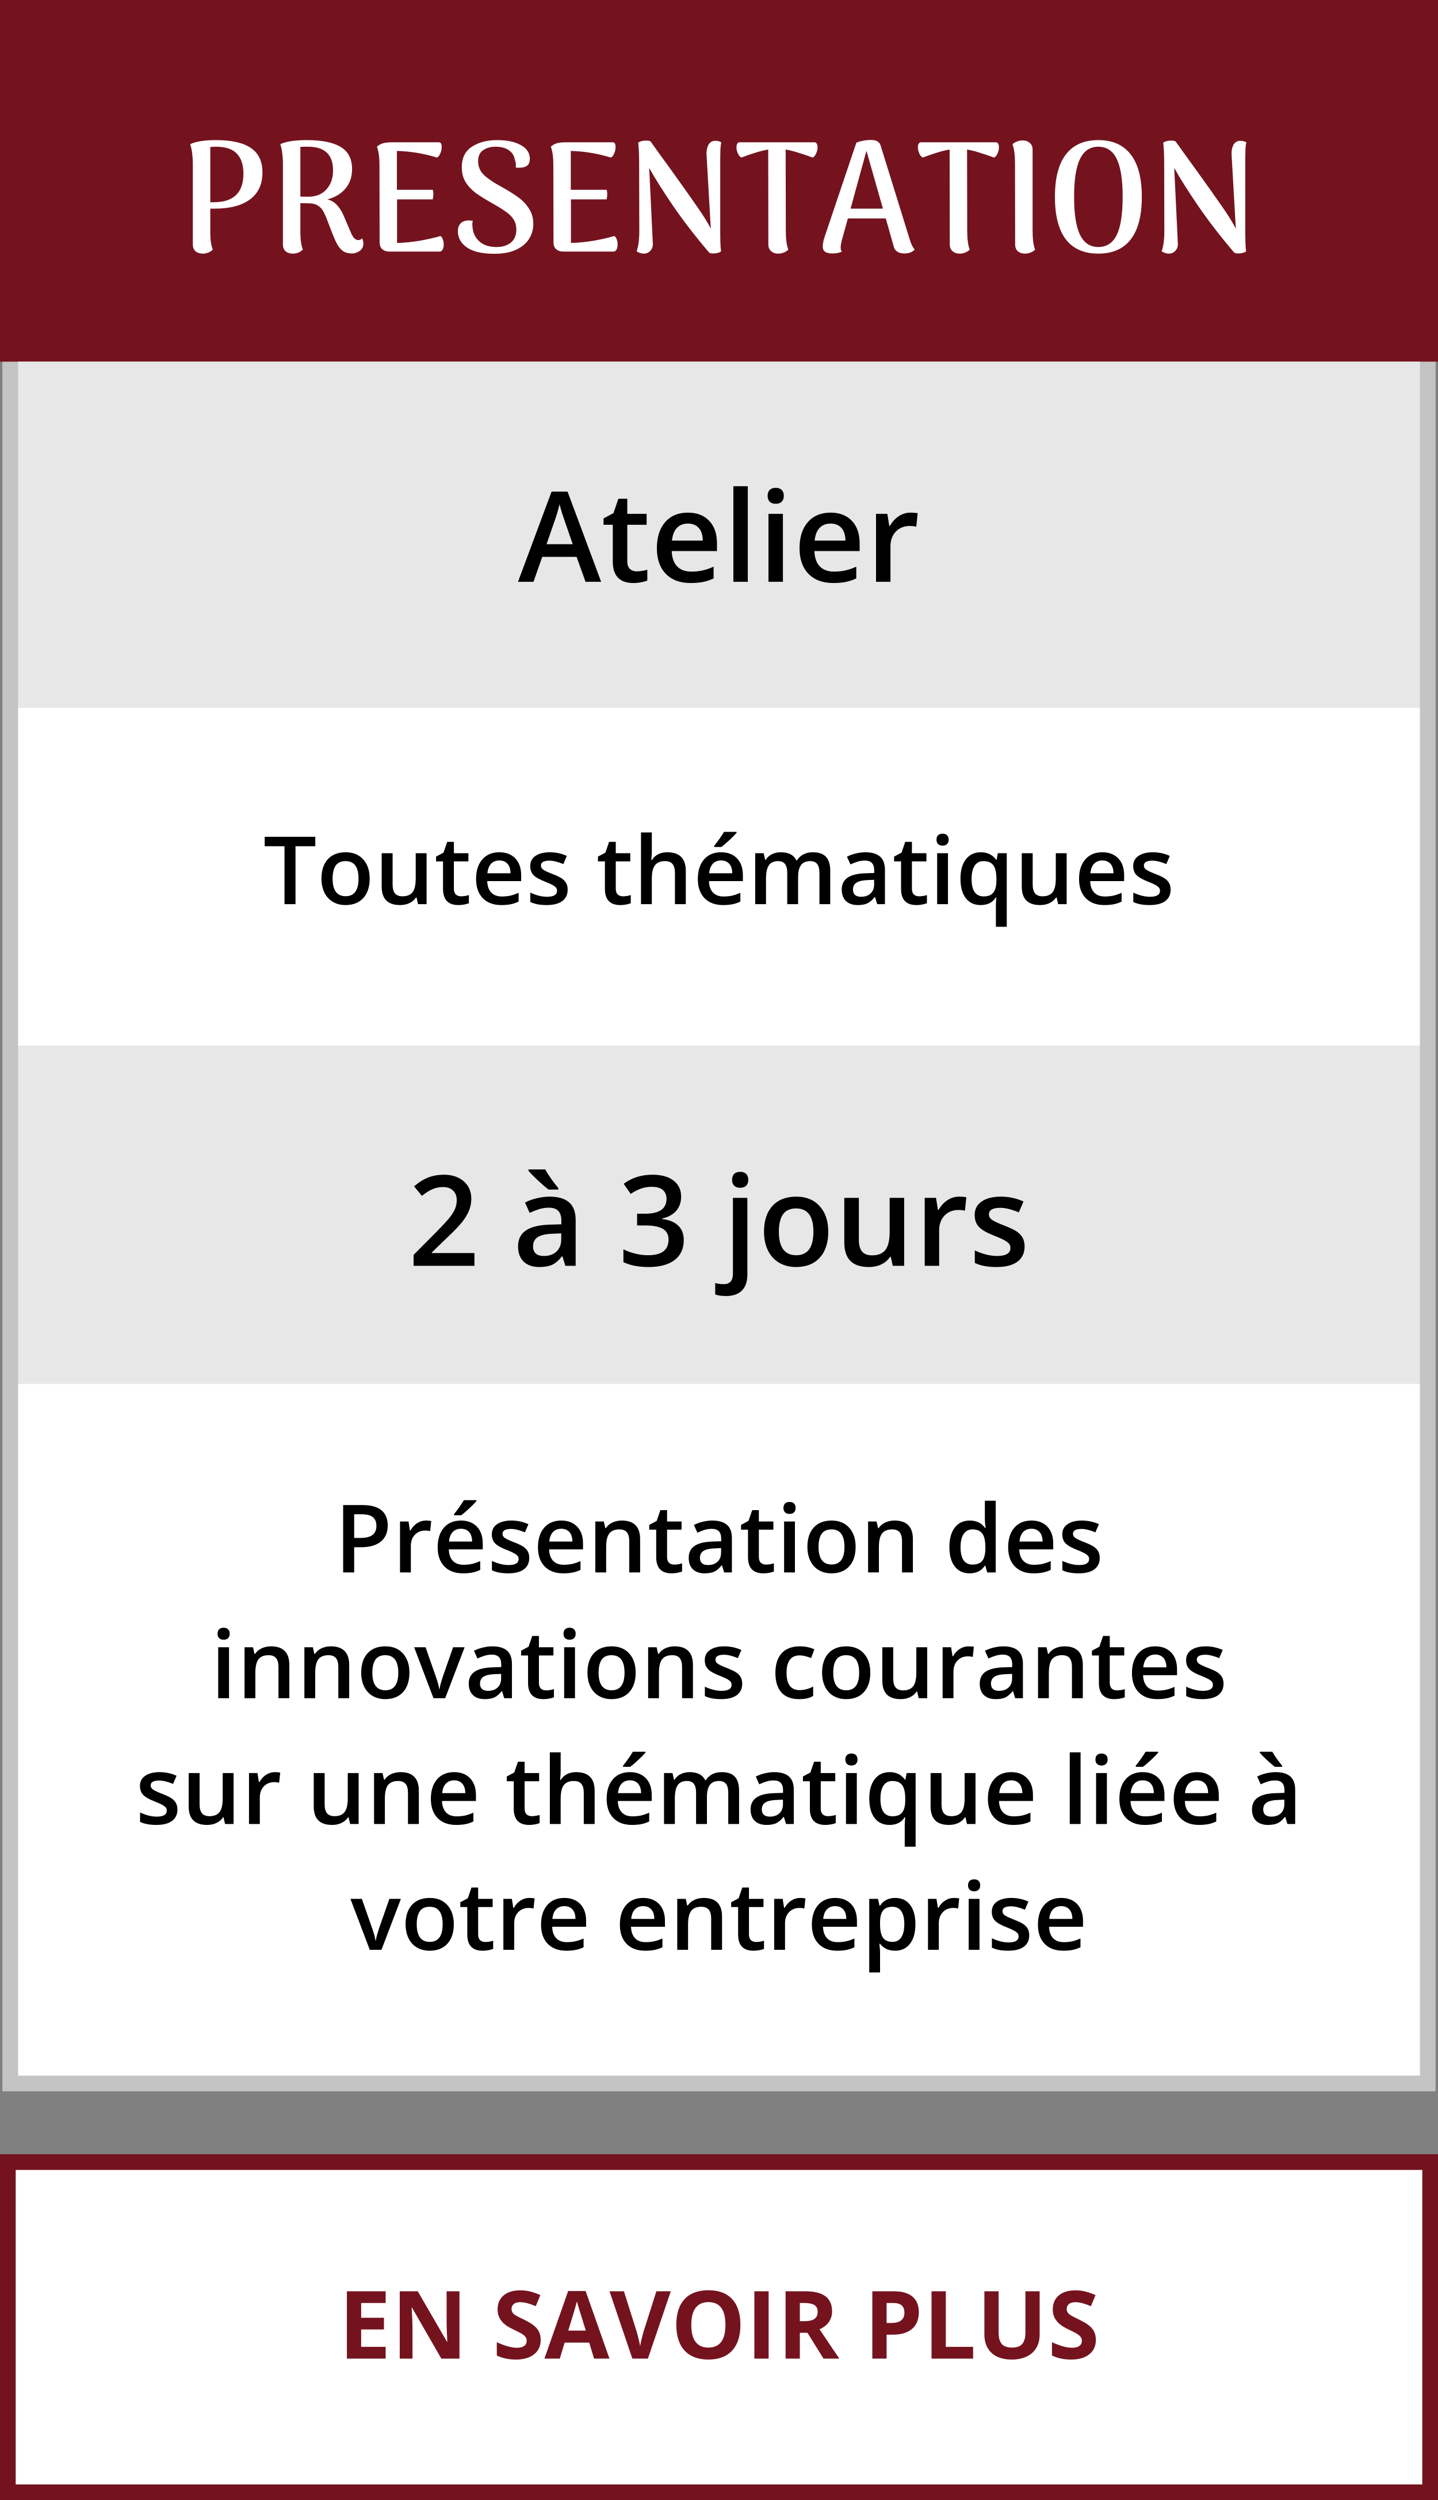
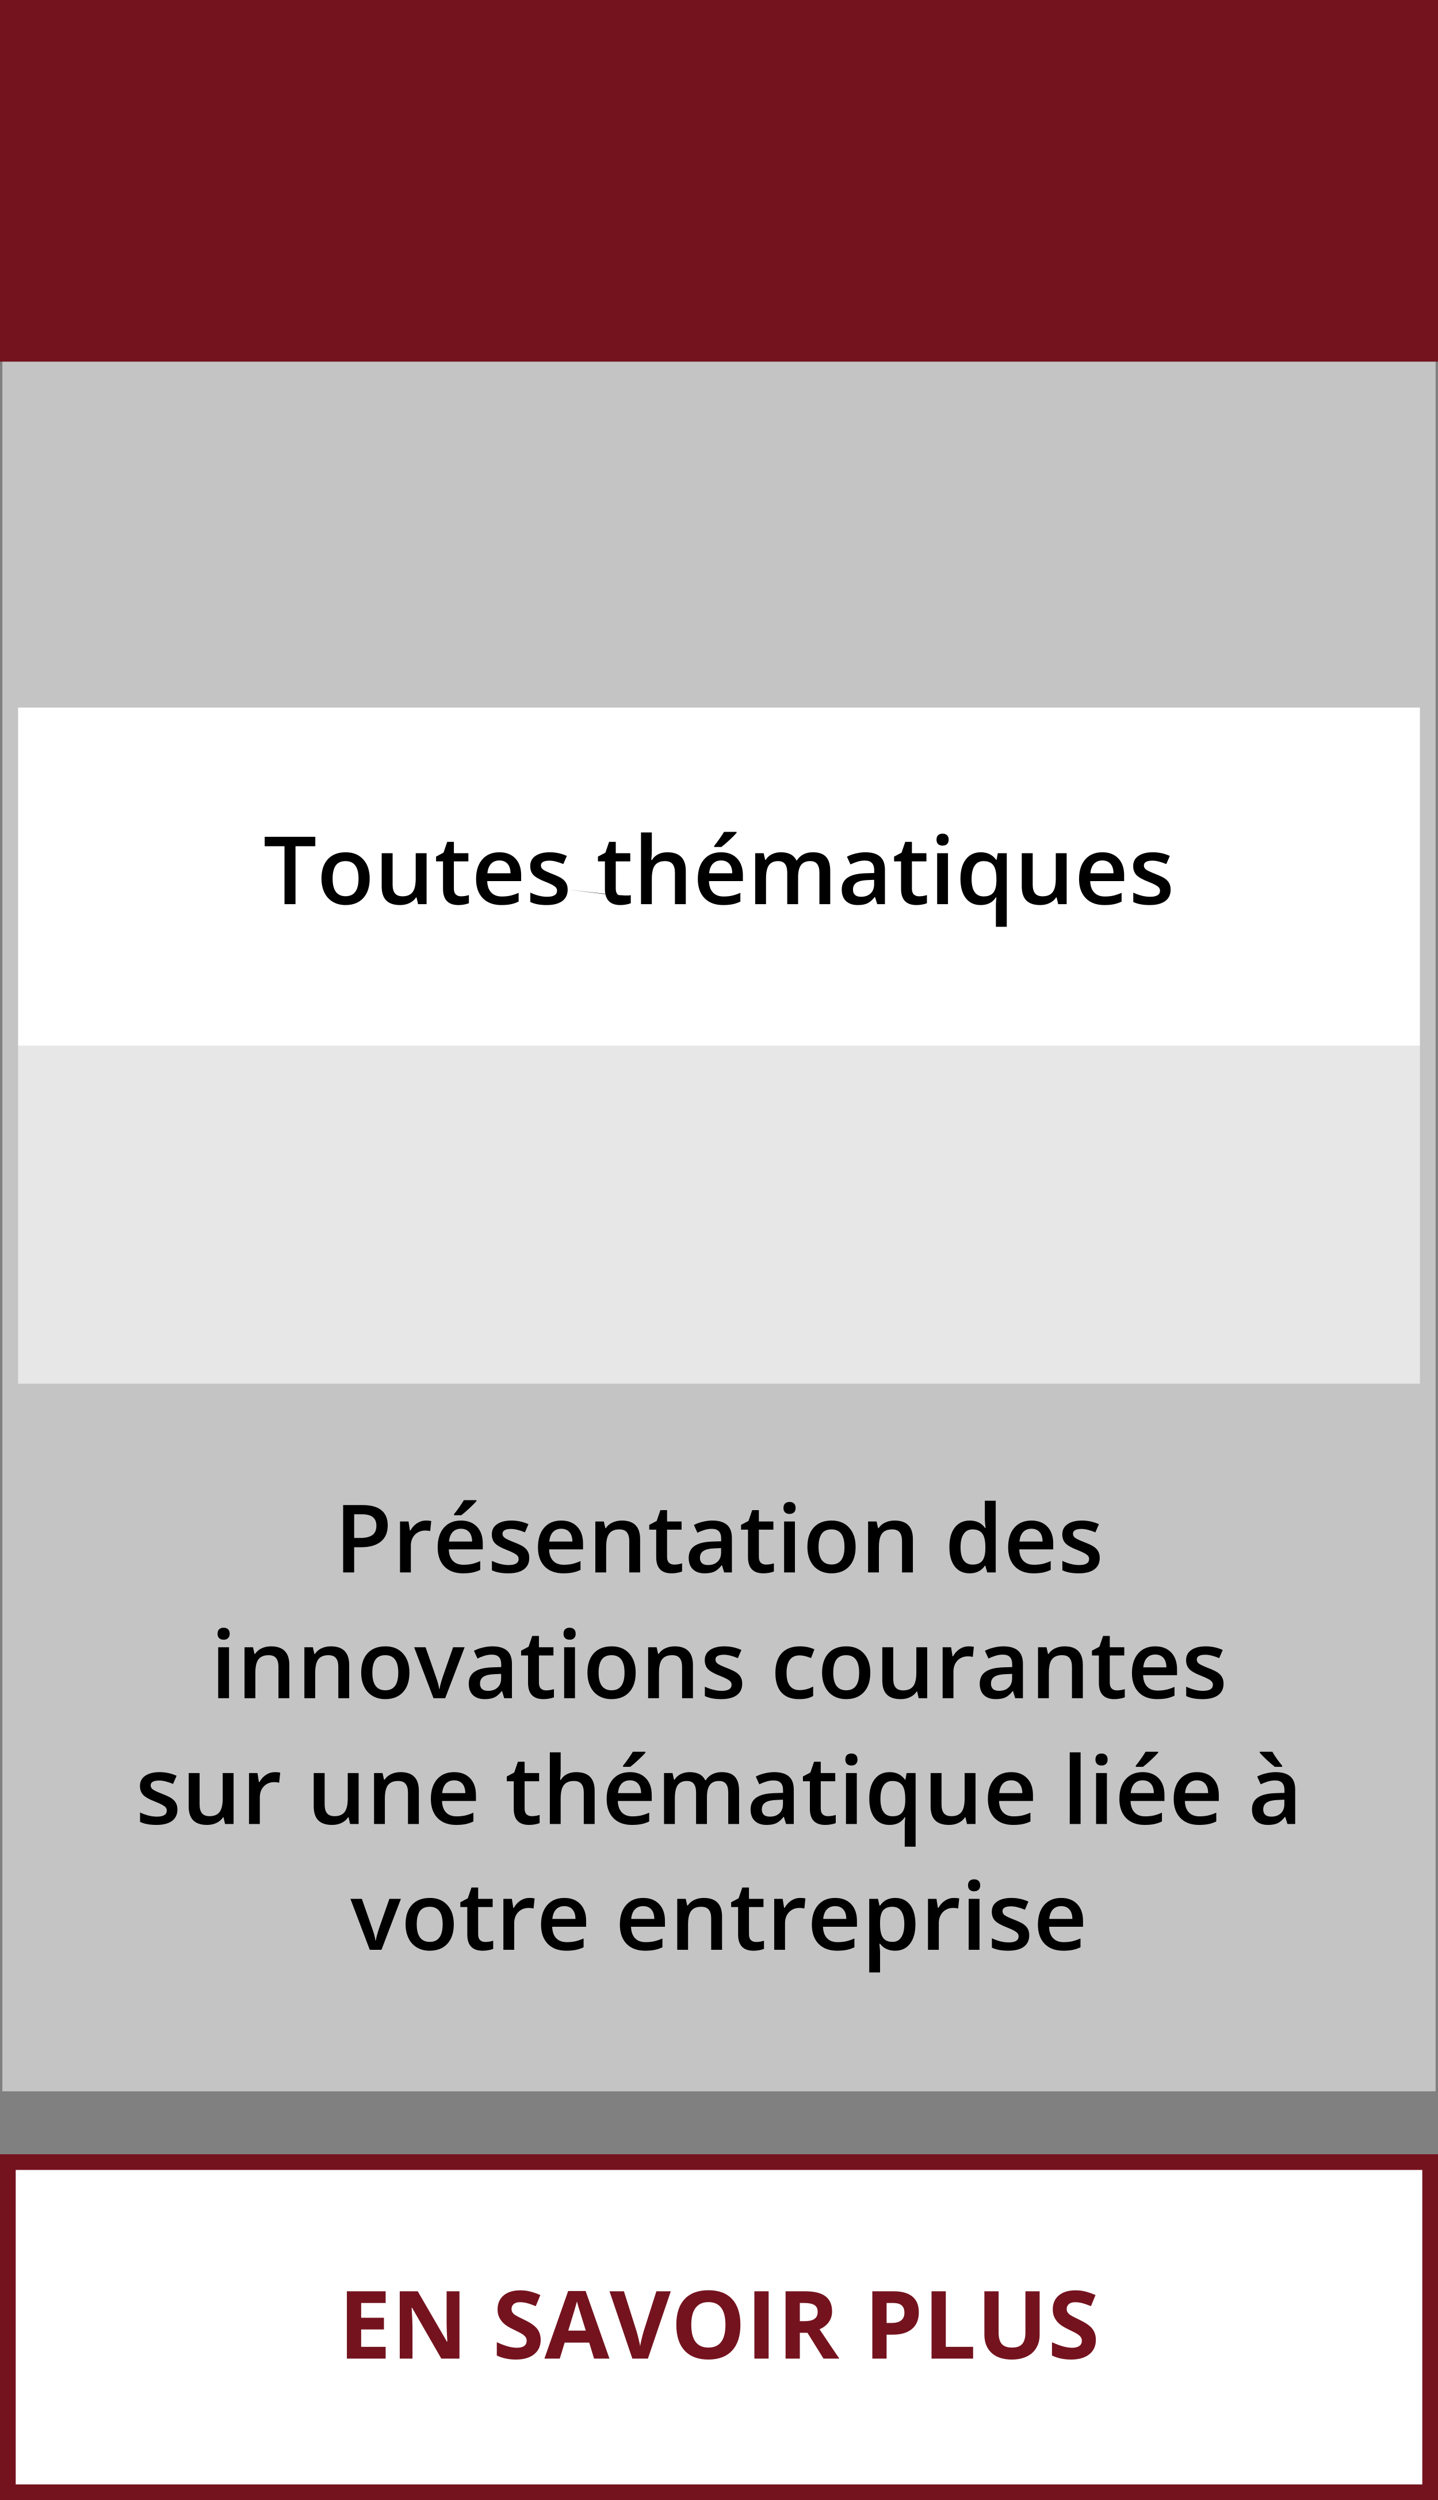
<svg xmlns="http://www.w3.org/2000/svg" width="183" height="318" viewBox="0 0 183 318" fill="none">
  <rect x="0" y="0" width="183" height="318" fill="#808080" stroke="none" />
  <rect x="1.302" y="1" width="180.396" height="264" fill="#C4C4C4" stroke="#C4C4C4" stroke-width="2" />
  <rect width="183" height="46" fill="#74131E" />
-   <rect x="2.302" y="46" width="178.396" height="44" fill="#E7E7E7" />
  <rect x="2.302" y="133" width="178.396" height="43" fill="#E7E7E7" />
  <rect x="2.302" y="90" width="178.396" height="43" fill="white" />
-   <rect x="2.302" y="176" width="178.396" height="88" fill="white" />
-   <path d="M27.48 17.82C29.467 17.82 30.947 18.153 31.92 18.82C32.907 19.473 33.4 20.513 33.4 21.94C33.4 23.433 32.873 24.573 31.82 25.36C30.767 26.147 29.247 26.54 27.26 26.54H26.76V29.5C26.76 30.473 26.867 31.227 27.08 31.76C26.707 32.093 26.287 32.26 25.82 32.26C25.433 32.26 25.12 32.16 24.88 31.96C24.654 31.747 24.54 31.46 24.54 31.1V20.72C24.54 20.36 24.514 19.96 24.46 19.52C24.407 19.067 24.32 18.673 24.2 18.34C24.933 17.993 26.027 17.82 27.48 17.82ZM27.22 25.72C29.727 25.72 30.98 24.507 30.98 22.08C30.98 20.973 30.7 20.127 30.14 19.54C29.593 18.953 28.707 18.66 27.48 18.66C27.213 18.66 26.974 18.673 26.76 18.7V25.72H27.22ZM46.085 30.32C46.192 30.547 46.245 30.76 46.245 30.96C46.245 31.373 46.085 31.693 45.765 31.92C45.458 32.133 45.138 32.24 44.805 32.24C44.352 32.24 43.978 32.147 43.685 31.96C43.405 31.76 43.165 31.493 42.965 31.16C42.765 30.813 42.545 30.333 42.305 29.72L41.565 27.8C41.392 27.36 41.225 27.013 41.065 26.76C40.918 26.507 40.698 26.293 40.405 26.12C40.125 25.947 39.745 25.86 39.265 25.86L38.225 25.84V29.5C38.225 30.473 38.332 31.227 38.545 31.76C38.172 32.093 37.752 32.26 37.285 32.26C36.898 32.26 36.585 32.16 36.345 31.96C36.118 31.747 36.005 31.46 36.005 31.1V20.72C36.005 20.36 35.978 19.96 35.925 19.52C35.872 19.067 35.785 18.673 35.665 18.34C36.398 17.993 37.525 17.82 39.045 17.82C40.978 17.82 42.418 18.113 43.365 18.7C44.325 19.273 44.805 20.213 44.805 21.52C44.805 22.493 44.525 23.313 43.965 23.98C43.405 24.647 42.638 25.107 41.665 25.36C42.132 25.48 42.512 25.693 42.805 26C43.098 26.293 43.372 26.687 43.625 27.18L44.525 29.28C44.698 29.72 44.865 30.04 45.025 30.24C45.198 30.427 45.378 30.527 45.565 30.54C45.778 30.54 45.952 30.467 46.085 30.32ZM38.225 25C38.452 25.013 38.832 25.02 39.365 25.02C40.298 24.993 41.032 24.673 41.565 24.06C42.112 23.447 42.385 22.653 42.385 21.68C42.385 19.667 41.325 18.66 39.205 18.66C38.712 18.66 38.385 18.667 38.225 18.68V25ZM56.05 30.02C56.183 30.1 56.283 30.24 56.35 30.44C56.43 30.64 56.47 30.86 56.47 31.1C56.47 31.353 56.423 31.567 56.33 31.74C56.236 31.913 56.103 32 55.93 32H49.57C49.196 32 48.89 31.9 48.65 31.7C48.423 31.487 48.31 31.2 48.31 30.84L48.29 20.98C48.29 19.993 48.183 19.22 47.97 18.66C48.223 18.433 48.483 18.287 48.75 18.22C49.03 18.14 49.423 18.1 49.93 18.1H55.85C56.09 18.1 56.21 18.3 56.21 18.7C56.21 18.967 56.15 19.24 56.03 19.52C55.923 19.787 55.783 19.96 55.61 20.04C53.916 19.52 52.216 19.24 50.51 19.2V24.14H55.07C55.123 24.3 55.15 24.493 55.15 24.72C55.15 24.88 55.123 25.093 55.07 25.36H50.53V30.9C51.396 30.887 52.356 30.793 53.41 30.62C54.463 30.433 55.343 30.233 56.05 30.02ZM62.908 32.28C61.374 32.28 60.214 32.013 59.428 31.48C58.654 30.947 58.268 30.253 58.268 29.4C58.268 28.987 58.381 28.66 58.608 28.42C58.834 28.167 59.194 28.04 59.688 28.04C59.768 28.04 59.928 28.053 60.168 28.08C60.128 28.213 60.108 28.367 60.108 28.54C60.108 28.633 60.121 28.8 60.148 29.04C60.228 29.72 60.528 30.287 61.048 30.74C61.568 31.193 62.281 31.42 63.188 31.42C63.934 31.42 64.541 31.233 65.008 30.86C65.474 30.473 65.708 29.92 65.708 29.2C65.708 28.72 65.601 28.307 65.388 27.96C65.174 27.6 64.861 27.273 64.448 26.98C64.048 26.687 63.488 26.333 62.768 25.92C61.808 25.387 61.054 24.92 60.508 24.52C59.974 24.107 59.548 23.64 59.228 23.12C58.921 22.6 58.768 21.98 58.768 21.26C58.768 20.1 59.188 19.24 60.028 18.68C60.881 18.107 61.968 17.82 63.288 17.82C64.541 17.82 65.541 18.033 66.288 18.46C67.048 18.873 67.428 19.46 67.428 20.22C67.428 20.913 67.054 21.28 66.308 21.32C66.254 21.333 66.174 21.34 66.068 21.34C65.961 21.34 65.814 21.327 65.628 21.3C65.641 21.233 65.648 21.147 65.648 21.04C65.648 20.733 65.601 20.48 65.508 20.28C65.428 19.787 65.174 19.393 64.748 19.1C64.321 18.807 63.754 18.66 63.048 18.66C62.448 18.66 61.928 18.807 61.488 19.1C61.061 19.38 60.848 19.847 60.848 20.5C60.848 21.167 61.074 21.733 61.528 22.2C61.994 22.667 62.814 23.22 63.988 23.86C64.801 24.313 65.474 24.74 66.008 25.14C66.554 25.54 67.001 26.02 67.348 26.58C67.694 27.127 67.868 27.76 67.868 28.48C67.868 29.173 67.688 29.807 67.328 30.38C66.981 30.953 66.434 31.413 65.688 31.76C64.941 32.107 64.014 32.28 62.908 32.28ZM78.179 30.02C78.312 30.1 78.412 30.24 78.479 30.44C78.559 30.64 78.599 30.86 78.599 31.1C78.599 31.353 78.552 31.567 78.459 31.74C78.365 31.913 78.232 32 78.059 32H71.699C71.325 32 71.019 31.9 70.779 31.7C70.552 31.487 70.439 31.2 70.439 30.84L70.419 20.98C70.419 19.993 70.312 19.22 70.099 18.66C70.352 18.433 70.612 18.287 70.879 18.22C71.159 18.14 71.552 18.1 72.059 18.1H77.979C78.219 18.1 78.339 18.3 78.339 18.7C78.339 18.967 78.279 19.24 78.159 19.52C78.052 19.787 77.912 19.96 77.739 20.04C76.045 19.52 74.345 19.24 72.639 19.2V24.14H77.199C77.252 24.3 77.279 24.493 77.279 24.72C77.279 24.88 77.252 25.093 77.199 25.36H72.659V30.9C73.525 30.887 74.485 30.793 75.539 30.62C76.592 30.433 77.472 30.233 78.179 30.02ZM81.957 32.26C81.623 32.26 81.31 32.16 81.017 31.96C81.243 31.347 81.357 30.487 81.357 29.38L81.337 20.76C81.337 19.707 81.297 18.84 81.217 18.16C81.297 18.08 81.43 18.013 81.617 17.96C81.817 17.907 82.017 17.88 82.217 17.88C82.523 17.88 82.717 17.92 82.797 18C83.557 19.067 84.35 20.167 85.177 21.3C86.697 23.407 87.857 25.04 88.657 26.2C89.47 27.36 90.07 28.32 90.457 29.08L89.917 19.72C89.89 19.227 89.957 18.82 90.117 18.5C90.277 18.167 90.523 17.973 90.857 17.92C91.19 17.88 91.503 17.94 91.797 18.1C91.73 18.367 91.69 18.7 91.677 19.1C91.663 19.487 91.657 19.833 91.657 20.14V29.44C91.657 29.947 91.663 30.413 91.677 30.84C91.69 31.267 91.717 31.64 91.757 31.96C91.69 32.04 91.557 32.107 91.357 32.16C91.17 32.213 90.977 32.24 90.777 32.24C90.563 32.24 90.39 32.207 90.257 32.14C88.497 30.073 86.977 28.107 85.697 26.24C84.417 24.373 83.39 22.747 82.617 21.36L83.077 30.96C83.103 31.333 82.997 31.647 82.757 31.9C82.53 32.14 82.263 32.26 81.957 32.26ZM103.663 18.1C103.783 18.1 103.877 18.16 103.943 18.28C104.01 18.387 104.043 18.533 104.043 18.72C104.043 18.987 103.983 19.253 103.863 19.52C103.743 19.787 103.597 19.96 103.423 20.04C102.73 19.787 102.117 19.58 101.583 19.42C101.05 19.247 100.517 19.113 99.983 19.02L100.003 29.38C100.003 30.42 100.11 31.213 100.323 31.76C99.95 32.093 99.523 32.26 99.043 32.26C98.67 32.26 98.363 32.153 98.123 31.94C97.897 31.727 97.783 31.447 97.783 31.1L97.763 19.02C97.23 19.113 96.69 19.247 96.143 19.42C95.61 19.58 95.01 19.787 94.343 20.04C94.17 19.96 94.023 19.787 93.903 19.52C93.783 19.253 93.723 18.987 93.723 18.72C93.723 18.533 93.757 18.387 93.823 18.28C93.89 18.16 93.983 18.1 94.103 18.1H103.663ZM115.823 30.62C115.983 31.113 116.176 31.487 116.403 31.74C116.096 32.073 115.663 32.24 115.103 32.24C114.743 32.24 114.443 32.167 114.203 32.02C113.963 31.873 113.809 31.66 113.743 31.38L112.723 27.78H107.903L107.103 30.66C107.023 31.007 106.983 31.273 106.983 31.46C106.983 31.7 107.036 31.887 107.143 32.02C106.756 32.167 106.356 32.24 105.943 32.24C105.516 32.24 105.203 32.167 105.003 32.02C104.803 31.887 104.703 31.66 104.703 31.34C104.703 31.007 104.783 30.6 104.943 30.12L108.983 18.14C109.583 17.913 110.203 17.8 110.843 17.8C111.536 17.8 111.949 18.053 112.083 18.56L115.823 30.62ZM112.363 26.54L110.263 19.18L108.243 26.54H112.363ZM126.749 18.1C126.869 18.1 126.963 18.16 127.029 18.28C127.096 18.387 127.129 18.533 127.129 18.72C127.129 18.987 127.069 19.253 126.949 19.52C126.829 19.787 126.683 19.96 126.509 20.04C125.816 19.787 125.203 19.58 124.669 19.42C124.136 19.247 123.603 19.113 123.069 19.02L123.089 29.38C123.089 30.42 123.196 31.213 123.409 31.76C123.036 32.093 122.609 32.26 122.129 32.26C121.756 32.26 121.449 32.153 121.209 31.94C120.983 31.727 120.869 31.447 120.869 31.1L120.849 19.02C120.316 19.113 119.776 19.247 119.229 19.42C118.696 19.58 118.096 19.787 117.429 20.04C117.256 19.96 117.109 19.787 116.989 19.52C116.869 19.253 116.809 18.987 116.809 18.72C116.809 18.533 116.843 18.387 116.909 18.28C116.976 18.16 117.069 18.1 117.189 18.1H126.749ZM130.449 32.26C130.075 32.26 129.769 32.16 129.529 31.96C129.302 31.747 129.189 31.46 129.189 31.1L129.169 20.72C129.169 19.707 129.062 18.913 128.849 18.34C128.982 18.22 129.155 18.113 129.369 18.02C129.595 17.913 129.849 17.86 130.129 17.86C130.502 17.86 130.809 17.967 131.049 18.18C131.289 18.38 131.409 18.66 131.409 19.02V29.38C131.409 30.42 131.515 31.213 131.729 31.76C131.355 32.093 130.929 32.26 130.449 32.26ZM139.769 32.26C137.956 32.26 136.583 31.66 135.649 30.46C134.716 29.247 134.249 27.44 134.249 25.04C134.249 22.64 134.716 20.84 135.649 19.64C136.583 18.427 137.956 17.82 139.769 17.82C141.583 17.82 142.956 18.427 143.889 19.64C144.836 20.84 145.309 22.64 145.309 25.04C145.309 27.44 144.836 29.247 143.889 30.46C142.956 31.66 141.583 32.26 139.769 32.26ZM139.769 31.42C140.823 31.42 141.603 30.913 142.109 29.9C142.616 28.873 142.869 27.253 142.869 25.04C142.869 22.84 142.616 21.227 142.109 20.2C141.603 19.173 140.823 18.66 139.769 18.66C138.729 18.66 137.956 19.173 137.449 20.2C136.943 21.227 136.689 22.84 136.689 25.04C136.689 27.24 136.943 28.853 137.449 29.88C137.956 30.907 138.729 31.42 139.769 31.42ZM148.773 32.26C148.44 32.26 148.126 32.16 147.833 31.96C148.06 31.347 148.173 30.487 148.173 29.38L148.153 20.76C148.153 19.707 148.113 18.84 148.033 18.16C148.113 18.08 148.246 18.013 148.433 17.96C148.633 17.907 148.833 17.88 149.033 17.88C149.34 17.88 149.533 17.92 149.613 18C150.373 19.067 151.166 20.167 151.993 21.3C153.513 23.407 154.673 25.04 155.473 26.2C156.286 27.36 156.886 28.32 157.273 29.08L156.733 19.72C156.706 19.227 156.773 18.82 156.933 18.5C157.093 18.167 157.34 17.973 157.673 17.92C158.006 17.88 158.32 17.94 158.613 18.1C158.546 18.367 158.506 18.7 158.493 19.1C158.48 19.487 158.473 19.833 158.473 20.14V29.44C158.473 29.947 158.48 30.413 158.493 30.84C158.506 31.267 158.533 31.64 158.573 31.96C158.506 32.04 158.373 32.107 158.173 32.16C157.986 32.213 157.793 32.24 157.593 32.24C157.38 32.24 157.206 32.207 157.073 32.14C155.313 30.073 153.793 28.107 152.513 26.24C151.233 24.373 150.206 22.747 149.433 21.36L149.893 30.96C149.92 31.333 149.813 31.647 149.573 31.9C149.346 32.14 149.08 32.26 148.773 32.26Z" fill="white" />
-   <path d="M74.516 74L73.375 70.828H69.008L67.891 74H65.922L70.195 62.531H72.227L76.5 74H74.516ZM72.883 69.219L71.812 66.109C71.734 65.901 71.625 65.573 71.484 65.125C71.349 64.677 71.255 64.349 71.203 64.141C71.062 64.781 70.857 65.482 70.586 66.242L69.555 69.219H72.883ZM81.031 72.672C81.479 72.672 81.927 72.602 82.375 72.461V73.844C82.172 73.932 81.909 74.005 81.586 74.062C81.268 74.125 80.938 74.156 80.594 74.156C78.854 74.156 77.984 73.24 77.984 71.406V66.75H76.805V65.938L78.07 65.266L78.695 63.438H79.828V65.359H82.289V66.75H79.828V71.375C79.828 71.818 79.938 72.146 80.156 72.359C80.38 72.568 80.672 72.672 81.031 72.672ZM87.883 74.156C86.539 74.156 85.487 73.766 84.727 72.984C83.971 72.198 83.594 71.117 83.594 69.742C83.594 68.331 83.945 67.221 84.648 66.414C85.352 65.607 86.318 65.203 87.547 65.203C88.688 65.203 89.588 65.549 90.25 66.242C90.912 66.935 91.242 67.888 91.242 69.102V70.094H85.484C85.51 70.932 85.737 71.578 86.164 72.031C86.591 72.479 87.193 72.703 87.969 72.703C88.479 72.703 88.953 72.656 89.391 72.562C89.833 72.463 90.307 72.302 90.812 72.078V73.57C90.365 73.784 89.912 73.935 89.453 74.023C88.995 74.112 88.471 74.156 87.883 74.156ZM87.547 66.594C86.963 66.594 86.495 66.779 86.141 67.148C85.792 67.518 85.583 68.057 85.516 68.766H89.438C89.427 68.052 89.255 67.513 88.922 67.148C88.588 66.779 88.13 66.594 87.547 66.594ZM95.164 74H93.328V61.844H95.164V74ZM99.633 74H97.797V65.359H99.633V74ZM97.688 63.07C97.688 62.742 97.776 62.49 97.953 62.312C98.135 62.135 98.393 62.047 98.727 62.047C99.049 62.047 99.299 62.135 99.477 62.312C99.659 62.49 99.75 62.742 99.75 63.07C99.75 63.383 99.659 63.63 99.477 63.812C99.299 63.99 99.049 64.078 98.727 64.078C98.393 64.078 98.135 63.99 97.953 63.812C97.776 63.63 97.688 63.383 97.688 63.07ZM106.039 74.156C104.695 74.156 103.643 73.766 102.883 72.984C102.128 72.198 101.75 71.117 101.75 69.742C101.75 68.331 102.102 67.221 102.805 66.414C103.508 65.607 104.474 65.203 105.703 65.203C106.844 65.203 107.745 65.549 108.406 66.242C109.068 66.935 109.398 67.888 109.398 69.102V70.094H103.641C103.667 70.932 103.893 71.578 104.32 72.031C104.747 72.479 105.349 72.703 106.125 72.703C106.635 72.703 107.109 72.656 107.547 72.562C107.99 72.463 108.464 72.302 108.969 72.078V73.57C108.521 73.784 108.068 73.935 107.609 74.023C107.151 74.112 106.628 74.156 106.039 74.156ZM105.703 66.594C105.12 66.594 104.651 66.779 104.297 67.148C103.948 67.518 103.74 68.057 103.672 68.766H107.594C107.583 68.052 107.411 67.513 107.078 67.148C106.745 66.779 106.286 66.594 105.703 66.594ZM115.867 65.203C116.237 65.203 116.542 65.229 116.781 65.281L116.602 66.992C116.341 66.93 116.07 66.898 115.789 66.898C115.055 66.898 114.458 67.138 114 67.617C113.547 68.096 113.32 68.719 113.32 69.484V74H111.484V65.359H112.922L113.164 66.883H113.258C113.544 66.367 113.917 65.958 114.375 65.656C114.839 65.354 115.336 65.203 115.867 65.203Z" fill="black" />
-   <path d="M37.605 115H36.205V107.635H33.685V106.434H40.125V107.635H37.605V115ZM47.045 111.748C47.045 112.807 46.773 113.633 46.23 114.227C45.688 114.82 44.932 115.117 43.963 115.117C43.357 115.117 42.822 114.98 42.357 114.707C41.893 114.434 41.535 114.041 41.285 113.529C41.035 113.018 40.91 112.424 40.91 111.748C40.91 110.697 41.18 109.877 41.719 109.287C42.258 108.697 43.018 108.402 43.998 108.402C44.935 108.402 45.678 108.705 46.225 109.311C46.772 109.912 47.045 110.725 47.045 111.748ZM42.328 111.748C42.328 113.244 42.881 113.992 43.986 113.992C45.08 113.992 45.627 113.244 45.627 111.748C45.627 110.268 45.076 109.527 43.975 109.527C43.397 109.527 42.977 109.719 42.715 110.102C42.457 110.484 42.328 111.033 42.328 111.748ZM53.203 115L53.01 114.15H52.94C52.748 114.451 52.475 114.688 52.119 114.859C51.768 115.031 51.365 115.117 50.912 115.117C50.127 115.117 49.541 114.922 49.154 114.531C48.768 114.141 48.574 113.549 48.574 112.756V108.52H49.963V112.516C49.963 113.012 50.065 113.385 50.268 113.635C50.471 113.881 50.789 114.004 51.223 114.004C51.801 114.004 52.225 113.832 52.494 113.488C52.768 113.141 52.904 112.561 52.904 111.748V108.52H54.287V115H53.203ZM58.664 114.004C59 114.004 59.336 113.951 59.672 113.846V114.883C59.52 114.949 59.322 115.004 59.08 115.047C58.842 115.094 58.594 115.117 58.336 115.117C57.031 115.117 56.379 114.43 56.379 113.055V109.562H55.494V108.953L56.443 108.449L56.912 107.078H57.762V108.52H59.607V109.562H57.762V113.031C57.762 113.363 57.844 113.609 58.008 113.77C58.176 113.926 58.395 114.004 58.664 114.004ZM63.803 115.117C62.795 115.117 62.006 114.824 61.435 114.238C60.869 113.648 60.586 112.838 60.586 111.807C60.586 110.748 60.85 109.916 61.377 109.311C61.904 108.705 62.629 108.402 63.551 108.402C64.406 108.402 65.082 108.662 65.578 109.182C66.074 109.701 66.322 110.416 66.322 111.326V112.07H62.004C62.023 112.699 62.193 113.184 62.514 113.523C62.834 113.859 63.285 114.027 63.867 114.027C64.25 114.027 64.606 113.992 64.934 113.922C65.266 113.848 65.621 113.727 66 113.559V114.678C65.664 114.838 65.324 114.951 64.981 115.018C64.637 115.084 64.244 115.117 63.803 115.117ZM63.551 109.445C63.113 109.445 62.762 109.584 62.496 109.861C62.234 110.139 62.078 110.543 62.027 111.074H64.969C64.961 110.539 64.832 110.135 64.582 109.861C64.332 109.584 63.988 109.445 63.551 109.445ZM72.24 113.154C72.24 113.787 72.01 114.273 71.549 114.613C71.088 114.949 70.428 115.117 69.568 115.117C68.705 115.117 68.012 114.986 67.488 114.725V113.535C68.25 113.887 68.959 114.062 69.615 114.062C70.463 114.062 70.887 113.807 70.887 113.295C70.887 113.131 70.84 112.994 70.746 112.885C70.652 112.775 70.498 112.662 70.283 112.545C70.068 112.428 69.769 112.295 69.387 112.146C68.641 111.857 68.135 111.568 67.869 111.279C67.607 110.99 67.477 110.615 67.477 110.154C67.477 109.6 67.699 109.17 68.144 108.865C68.594 108.557 69.203 108.402 69.973 108.402C70.734 108.402 71.455 108.557 72.135 108.865L71.689 109.902C70.99 109.613 70.402 109.469 69.926 109.469C69.199 109.469 68.836 109.676 68.836 110.09C68.836 110.293 68.93 110.465 69.117 110.605C69.309 110.746 69.723 110.939 70.359 111.186C70.894 111.393 71.283 111.582 71.525 111.754C71.768 111.926 71.947 112.125 72.064 112.352C72.182 112.574 72.24 112.842 72.24 113.154ZM79.266 114.004C79.602 114.004 79.938 113.951 80.273 113.846V114.883C80.121 114.949 79.924 115.004 79.682 115.047C79.443 115.094 79.195 115.117 78.938 115.117C77.633 115.117 76.981 114.43 76.981 113.055V109.562H76.096V108.953L77.045 108.449L77.514 107.078H78.363V108.52H80.209V109.562H78.363V113.031C78.363 113.363 78.445 113.609 78.609 113.77C78.777 113.926 78.996 114.004 79.266 114.004ZM87.275 115H85.893V111.016C85.893 110.516 85.791 110.143 85.588 109.896C85.389 109.65 85.07 109.527 84.633 109.527C84.055 109.527 83.629 109.701 83.356 110.049C83.086 110.393 82.951 110.971 82.951 111.783V115H81.574V105.883H82.951V108.197C82.951 108.568 82.928 108.965 82.881 109.387H82.969C83.156 109.074 83.416 108.832 83.748 108.66C84.084 108.488 84.475 108.402 84.92 108.402C86.49 108.402 87.275 109.193 87.275 110.775V115ZM92.022 115.117C91.014 115.117 90.225 114.824 89.654 114.238C89.088 113.648 88.805 112.838 88.805 111.807C88.805 110.748 89.068 109.916 89.596 109.311C90.123 108.705 90.848 108.402 91.769 108.402C92.625 108.402 93.301 108.662 93.797 109.182C94.293 109.701 94.541 110.416 94.541 111.326V112.07H90.223C90.242 112.699 90.412 113.184 90.732 113.523C91.053 113.859 91.504 114.027 92.086 114.027C92.469 114.027 92.824 113.992 93.152 113.922C93.484 113.848 93.84 113.727 94.219 113.559V114.678C93.883 114.838 93.543 114.951 93.199 115.018C92.856 115.084 92.463 115.117 92.022 115.117ZM91.769 109.445C91.332 109.445 90.981 109.584 90.715 109.861C90.453 110.139 90.297 110.543 90.246 111.074H93.188C93.18 110.539 93.051 110.135 92.801 109.861C92.551 109.584 92.207 109.445 91.769 109.445ZM90.891 107.729V107.582C91.113 107.309 91.342 107.004 91.576 106.668C91.814 106.332 92.002 106.045 92.139 105.807H93.738V105.93C93.535 106.168 93.231 106.477 92.824 106.855C92.422 107.23 92.082 107.521 91.805 107.729H90.891ZM101.566 115H100.184V111.004C100.184 110.508 100.09 110.139 99.902 109.896C99.715 109.65 99.422 109.527 99.023 109.527C98.492 109.527 98.102 109.701 97.852 110.049C97.606 110.393 97.482 110.967 97.482 111.771V115H96.106V108.52H97.184L97.377 109.369H97.447C97.627 109.061 97.887 108.822 98.227 108.654C98.57 108.486 98.947 108.402 99.357 108.402C100.354 108.402 101.014 108.742 101.338 109.422H101.432C101.623 109.102 101.893 108.852 102.24 108.672C102.588 108.492 102.986 108.402 103.436 108.402C104.209 108.402 104.771 108.598 105.123 108.988C105.479 109.379 105.656 109.975 105.656 110.775V115H104.279V111.004C104.279 110.508 104.184 110.139 103.992 109.896C103.805 109.65 103.512 109.527 103.113 109.527C102.578 109.527 102.186 109.695 101.936 110.031C101.689 110.363 101.566 110.875 101.566 111.566V115ZM111.633 115L111.357 114.098H111.311C110.998 114.492 110.684 114.762 110.367 114.906C110.051 115.047 109.645 115.117 109.148 115.117C108.512 115.117 108.014 114.945 107.654 114.602C107.299 114.258 107.121 113.771 107.121 113.143C107.121 112.475 107.369 111.971 107.865 111.631C108.361 111.291 109.117 111.105 110.133 111.074L111.252 111.039V110.693C111.252 110.279 111.154 109.971 110.959 109.768C110.768 109.561 110.469 109.457 110.062 109.457C109.73 109.457 109.412 109.506 109.107 109.604C108.803 109.701 108.51 109.816 108.229 109.949L107.783 108.965C108.135 108.781 108.52 108.643 108.938 108.549C109.355 108.451 109.75 108.402 110.121 108.402C110.945 108.402 111.566 108.582 111.984 108.941C112.406 109.301 112.617 109.865 112.617 110.635V115H111.633ZM109.582 114.062C110.082 114.062 110.482 113.924 110.783 113.646C111.088 113.365 111.24 112.973 111.24 112.469V111.906L110.408 111.941C109.76 111.965 109.287 112.074 108.99 112.27C108.697 112.461 108.551 112.756 108.551 113.154C108.551 113.443 108.637 113.668 108.809 113.828C108.98 113.984 109.238 114.062 109.582 114.062ZM116.953 114.004C117.289 114.004 117.625 113.951 117.961 113.846V114.883C117.809 114.949 117.611 115.004 117.369 115.047C117.131 115.094 116.883 115.117 116.625 115.117C115.32 115.117 114.668 114.43 114.668 113.055V109.562H113.783V108.953L114.732 108.449L115.201 107.078H116.051V108.52H117.896V109.562H116.051V113.031C116.051 113.363 116.133 113.609 116.297 113.77C116.465 113.926 116.684 114.004 116.953 114.004ZM120.639 115H119.262V108.52H120.639V115ZM119.18 106.803C119.18 106.557 119.246 106.367 119.379 106.234C119.516 106.102 119.709 106.035 119.959 106.035C120.201 106.035 120.389 106.102 120.521 106.234C120.658 106.367 120.727 106.557 120.727 106.803C120.727 107.037 120.658 107.223 120.521 107.359C120.389 107.492 120.201 107.559 119.959 107.559C119.709 107.559 119.516 107.492 119.379 107.359C119.246 107.223 119.18 107.037 119.18 106.803ZM125.18 114.016C125.758 114.016 126.172 113.85 126.422 113.518C126.676 113.182 126.803 112.676 126.803 112V111.783C126.803 110.982 126.672 110.406 126.41 110.055C126.152 109.703 125.734 109.527 125.156 109.527C124.664 109.527 124.289 109.723 124.031 110.113C123.773 110.504 123.645 111.064 123.645 111.795C123.645 113.275 124.156 114.016 125.18 114.016ZM124.787 115.117C123.986 115.117 123.359 114.824 122.906 114.238C122.453 113.648 122.227 112.826 122.227 111.771C122.227 110.717 122.457 109.893 122.918 109.299C123.379 108.701 124.014 108.402 124.822 108.402C125.229 108.402 125.592 108.479 125.912 108.631C126.236 108.779 126.525 109.025 126.779 109.369H126.826L126.979 108.52H128.121V117.883H126.738V115.135C126.738 114.963 126.746 114.781 126.762 114.59C126.777 114.398 126.791 114.252 126.803 114.15H126.727C126.32 114.795 125.674 115.117 124.787 115.117ZM134.66 115L134.467 114.15H134.396C134.205 114.451 133.932 114.688 133.576 114.859C133.225 115.031 132.822 115.117 132.369 115.117C131.584 115.117 130.998 114.922 130.611 114.531C130.225 114.141 130.031 113.549 130.031 112.756V108.52H131.42V112.516C131.42 113.012 131.521 113.385 131.725 113.635C131.928 113.881 132.246 114.004 132.68 114.004C133.258 114.004 133.682 113.832 133.951 113.488C134.225 113.141 134.361 112.561 134.361 111.748V108.52H135.744V115H134.66ZM140.537 115.117C139.529 115.117 138.74 114.824 138.17 114.238C137.604 113.648 137.32 112.838 137.32 111.807C137.32 110.748 137.584 109.916 138.111 109.311C138.639 108.705 139.363 108.402 140.285 108.402C141.141 108.402 141.816 108.662 142.312 109.182C142.809 109.701 143.057 110.416 143.057 111.326V112.07H138.738C138.758 112.699 138.928 113.184 139.248 113.523C139.568 113.859 140.02 114.027 140.602 114.027C140.984 114.027 141.34 113.992 141.668 113.922C142 113.848 142.355 113.727 142.734 113.559V114.678C142.398 114.838 142.059 114.951 141.715 115.018C141.371 115.084 140.979 115.117 140.537 115.117ZM140.285 109.445C139.848 109.445 139.496 109.584 139.23 109.861C138.969 110.139 138.812 110.543 138.762 111.074H141.703C141.695 110.539 141.566 110.135 141.316 109.861C141.066 109.584 140.723 109.445 140.285 109.445ZM148.975 113.154C148.975 113.787 148.744 114.273 148.283 114.613C147.822 114.949 147.162 115.117 146.303 115.117C145.439 115.117 144.746 114.986 144.223 114.725V113.535C144.984 113.887 145.693 114.062 146.35 114.062C147.197 114.062 147.621 113.807 147.621 113.295C147.621 113.131 147.574 112.994 147.48 112.885C147.387 112.775 147.232 112.662 147.018 112.545C146.803 112.428 146.504 112.295 146.121 112.146C145.375 111.857 144.869 111.568 144.604 111.279C144.342 110.99 144.211 110.615 144.211 110.154C144.211 109.6 144.434 109.17 144.879 108.865C145.328 108.557 145.938 108.402 146.707 108.402C147.469 108.402 148.189 108.557 148.869 108.865L148.424 109.902C147.725 109.613 147.137 109.469 146.66 109.469C145.934 109.469 145.57 109.676 145.57 110.09C145.57 110.293 145.664 110.465 145.852 110.605C146.043 110.746 146.457 110.939 147.094 111.186C147.629 111.393 148.018 111.582 148.26 111.754C148.502 111.926 148.682 112.125 148.799 112.352C148.916 112.574 148.975 112.842 148.975 113.154Z" fill="black" />
-   <path d="M60.375 161H52.633V159.609L55.578 156.648C56.448 155.758 57.023 155.128 57.305 154.758C57.591 154.383 57.8 154.031 57.93 153.703C58.06 153.375 58.125 153.023 58.125 152.648C58.125 152.133 57.969 151.727 57.656 151.43C57.349 151.133 56.922 150.984 56.375 150.984C55.938 150.984 55.513 151.065 55.102 151.227C54.695 151.388 54.224 151.68 53.688 152.102L52.695 150.891C53.331 150.354 53.948 149.974 54.547 149.75C55.146 149.526 55.784 149.414 56.461 149.414C57.523 149.414 58.375 149.693 59.016 150.25C59.656 150.802 59.977 151.547 59.977 152.484C59.977 153 59.883 153.49 59.695 153.953C59.513 154.417 59.229 154.896 58.844 155.391C58.464 155.88 57.828 156.544 56.938 157.383L54.953 159.305V159.383H60.375V161ZM71.945 161L71.578 159.797H71.516C71.099 160.323 70.68 160.682 70.258 160.875C69.836 161.062 69.294 161.156 68.633 161.156C67.784 161.156 67.12 160.927 66.641 160.469C66.167 160.01 65.93 159.362 65.93 158.523C65.93 157.633 66.26 156.961 66.922 156.508C67.583 156.055 68.591 155.807 69.945 155.766L71.438 155.719V155.258C71.438 154.706 71.307 154.294 71.047 154.023C70.792 153.747 70.393 153.609 69.852 153.609C69.409 153.609 68.984 153.674 68.578 153.805C68.172 153.935 67.781 154.089 67.406 154.266L66.812 152.953C67.281 152.708 67.794 152.523 68.352 152.398C68.909 152.268 69.435 152.203 69.93 152.203C71.029 152.203 71.857 152.443 72.414 152.922C72.977 153.401 73.258 154.154 73.258 155.18V161H71.945ZM69.211 159.75C69.878 159.75 70.412 159.565 70.812 159.195C71.219 158.82 71.422 158.297 71.422 157.625V156.875L70.312 156.922C69.448 156.953 68.818 157.099 68.422 157.359C68.031 157.615 67.836 158.008 67.836 158.539C67.836 158.924 67.951 159.224 68.18 159.438C68.409 159.646 68.753 159.75 69.211 159.75ZM69.812 151.305C69.453 151.034 68.997 150.643 68.445 150.133C67.898 149.617 67.5 149.208 67.25 148.906V148.742H69.383C69.581 149.107 69.849 149.526 70.188 150C70.531 150.474 70.818 150.844 71.047 151.109V151.305H69.812ZM86.68 152.203C86.68 152.927 86.469 153.531 86.047 154.016C85.625 154.495 85.031 154.818 84.266 154.984V155.047C85.182 155.161 85.87 155.448 86.328 155.906C86.787 156.359 87.016 156.964 87.016 157.719C87.016 158.818 86.628 159.667 85.852 160.266C85.076 160.859 83.971 161.156 82.539 161.156C81.273 161.156 80.206 160.951 79.336 160.539V158.906C79.82 159.146 80.333 159.331 80.875 159.461C81.417 159.591 81.938 159.656 82.438 159.656C83.323 159.656 83.984 159.492 84.422 159.164C84.859 158.836 85.078 158.328 85.078 157.641C85.078 157.031 84.836 156.583 84.352 156.297C83.867 156.01 83.107 155.867 82.07 155.867H81.078V154.375H82.086C83.909 154.375 84.82 153.745 84.82 152.484C84.82 151.995 84.662 151.617 84.344 151.352C84.026 151.086 83.557 150.953 82.938 150.953C82.505 150.953 82.089 151.016 81.688 151.141C81.287 151.26 80.812 151.497 80.266 151.852L79.367 150.57C80.414 149.799 81.63 149.414 83.016 149.414C84.167 149.414 85.065 149.661 85.711 150.156C86.357 150.651 86.68 151.333 86.68 152.203ZM92.391 164.844C91.839 164.844 91.38 164.779 91.016 164.648V163.195C91.37 163.289 91.732 163.336 92.102 163.336C92.883 163.336 93.273 162.893 93.273 162.008V152.359H95.109V162.133C95.109 163.023 94.875 163.698 94.406 164.156C93.943 164.615 93.271 164.844 92.391 164.844ZM93.164 150.07C93.164 149.742 93.253 149.49 93.43 149.312C93.612 149.135 93.87 149.047 94.203 149.047C94.526 149.047 94.776 149.135 94.953 149.312C95.135 149.49 95.227 149.742 95.227 150.07C95.227 150.383 95.135 150.63 94.953 150.812C94.776 150.99 94.526 151.078 94.203 151.078C93.87 151.078 93.612 150.99 93.43 150.812C93.253 150.63 93.164 150.383 93.164 150.07ZM105.406 156.664C105.406 158.076 105.044 159.177 104.32 159.969C103.596 160.76 102.589 161.156 101.297 161.156C100.49 161.156 99.776 160.974 99.156 160.609C98.537 160.245 98.06 159.721 97.727 159.039C97.393 158.357 97.227 157.565 97.227 156.664C97.227 155.263 97.586 154.169 98.305 153.383C99.023 152.596 100.036 152.203 101.344 152.203C102.594 152.203 103.583 152.607 104.313 153.414C105.042 154.216 105.406 155.299 105.406 156.664ZM99.117 156.664C99.117 158.659 99.854 159.656 101.328 159.656C102.786 159.656 103.516 158.659 103.516 156.664C103.516 154.69 102.781 153.703 101.313 153.703C100.542 153.703 99.982 153.958 99.633 154.469C99.289 154.979 99.117 155.711 99.117 156.664ZM113.617 161L113.359 159.867H113.266C113.01 160.268 112.646 160.583 112.172 160.812C111.703 161.042 111.167 161.156 110.563 161.156C109.516 161.156 108.734 160.896 108.219 160.375C107.703 159.854 107.445 159.065 107.445 158.008V152.359H109.297V157.688C109.297 158.349 109.432 158.846 109.703 159.18C109.974 159.508 110.398 159.672 110.977 159.672C111.747 159.672 112.313 159.443 112.672 158.984C113.036 158.521 113.219 157.747 113.219 156.664V152.359H115.063V161H113.617ZM122.063 152.203C122.432 152.203 122.737 152.229 122.977 152.281L122.797 153.992C122.536 153.93 122.266 153.898 121.984 153.898C121.25 153.898 120.654 154.138 120.195 154.617C119.742 155.096 119.516 155.719 119.516 156.484V161H117.68V152.359H119.117L119.359 153.883H119.453C119.74 153.367 120.112 152.958 120.57 152.656C121.034 152.354 121.531 152.203 122.063 152.203ZM130.391 158.539C130.391 159.383 130.083 160.031 129.469 160.484C128.854 160.932 127.974 161.156 126.828 161.156C125.677 161.156 124.753 160.982 124.055 160.633V159.047C125.07 159.516 126.016 159.75 126.891 159.75C128.021 159.75 128.586 159.409 128.586 158.727C128.586 158.508 128.523 158.326 128.398 158.18C128.273 158.034 128.068 157.883 127.781 157.727C127.495 157.57 127.096 157.393 126.586 157.195C125.591 156.81 124.917 156.424 124.563 156.039C124.214 155.654 124.039 155.154 124.039 154.539C124.039 153.799 124.336 153.227 124.93 152.82C125.529 152.409 126.341 152.203 127.367 152.203C128.383 152.203 129.344 152.409 130.25 152.82L129.656 154.203C128.724 153.818 127.94 153.625 127.305 153.625C126.336 153.625 125.852 153.901 125.852 154.453C125.852 154.724 125.977 154.953 126.227 155.141C126.482 155.328 127.034 155.586 127.883 155.914C128.596 156.19 129.115 156.443 129.438 156.672C129.76 156.901 130 157.167 130.156 157.469C130.313 157.766 130.391 158.122 130.391 158.539Z" fill="black" />
+   <path d="M37.605 115H36.205V107.635H33.685V106.434H40.125V107.635H37.605V115ZM47.045 111.748C47.045 112.807 46.773 113.633 46.23 114.227C45.688 114.82 44.932 115.117 43.963 115.117C43.357 115.117 42.822 114.98 42.357 114.707C41.893 114.434 41.535 114.041 41.285 113.529C41.035 113.018 40.91 112.424 40.91 111.748C40.91 110.697 41.18 109.877 41.719 109.287C42.258 108.697 43.018 108.402 43.998 108.402C44.935 108.402 45.678 108.705 46.225 109.311C46.772 109.912 47.045 110.725 47.045 111.748ZM42.328 111.748C42.328 113.244 42.881 113.992 43.986 113.992C45.08 113.992 45.627 113.244 45.627 111.748C45.627 110.268 45.076 109.527 43.975 109.527C43.397 109.527 42.977 109.719 42.715 110.102C42.457 110.484 42.328 111.033 42.328 111.748ZM53.203 115L53.01 114.15H52.94C52.748 114.451 52.475 114.688 52.119 114.859C51.768 115.031 51.365 115.117 50.912 115.117C50.127 115.117 49.541 114.922 49.154 114.531C48.768 114.141 48.574 113.549 48.574 112.756V108.52H49.963V112.516C49.963 113.012 50.065 113.385 50.268 113.635C50.471 113.881 50.789 114.004 51.223 114.004C51.801 114.004 52.225 113.832 52.494 113.488C52.768 113.141 52.904 112.561 52.904 111.748V108.52H54.287V115H53.203ZM58.664 114.004C59 114.004 59.336 113.951 59.672 113.846V114.883C59.52 114.949 59.322 115.004 59.08 115.047C58.842 115.094 58.594 115.117 58.336 115.117C57.031 115.117 56.379 114.43 56.379 113.055V109.562H55.494V108.953L56.443 108.449L56.912 107.078H57.762V108.52H59.607V109.562H57.762V113.031C57.762 113.363 57.844 113.609 58.008 113.77C58.176 113.926 58.395 114.004 58.664 114.004ZM63.803 115.117C62.795 115.117 62.006 114.824 61.435 114.238C60.869 113.648 60.586 112.838 60.586 111.807C60.586 110.748 60.85 109.916 61.377 109.311C61.904 108.705 62.629 108.402 63.551 108.402C64.406 108.402 65.082 108.662 65.578 109.182C66.074 109.701 66.322 110.416 66.322 111.326V112.07H62.004C62.023 112.699 62.193 113.184 62.514 113.523C62.834 113.859 63.285 114.027 63.867 114.027C64.25 114.027 64.606 113.992 64.934 113.922C65.266 113.848 65.621 113.727 66 113.559V114.678C65.664 114.838 65.324 114.951 64.981 115.018C64.637 115.084 64.244 115.117 63.803 115.117ZM63.551 109.445C63.113 109.445 62.762 109.584 62.496 109.861C62.234 110.139 62.078 110.543 62.027 111.074H64.969C64.961 110.539 64.832 110.135 64.582 109.861C64.332 109.584 63.988 109.445 63.551 109.445ZM72.24 113.154C72.24 113.787 72.01 114.273 71.549 114.613C71.088 114.949 70.428 115.117 69.568 115.117C68.705 115.117 68.012 114.986 67.488 114.725V113.535C68.25 113.887 68.959 114.062 69.615 114.062C70.463 114.062 70.887 113.807 70.887 113.295C70.887 113.131 70.84 112.994 70.746 112.885C70.652 112.775 70.498 112.662 70.283 112.545C70.068 112.428 69.769 112.295 69.387 112.146C68.641 111.857 68.135 111.568 67.869 111.279C67.607 110.99 67.477 110.615 67.477 110.154C67.477 109.6 67.699 109.17 68.144 108.865C68.594 108.557 69.203 108.402 69.973 108.402C70.734 108.402 71.455 108.557 72.135 108.865L71.689 109.902C70.99 109.613 70.402 109.469 69.926 109.469C69.199 109.469 68.836 109.676 68.836 110.09C68.836 110.293 68.93 110.465 69.117 110.605C69.309 110.746 69.723 110.939 70.359 111.186C70.894 111.393 71.283 111.582 71.525 111.754C71.768 111.926 71.947 112.125 72.064 112.352C72.182 112.574 72.24 112.842 72.24 113.154ZC79.602 114.004 79.938 113.951 80.273 113.846V114.883C80.121 114.949 79.924 115.004 79.682 115.047C79.443 115.094 79.195 115.117 78.938 115.117C77.633 115.117 76.981 114.43 76.981 113.055V109.562H76.096V108.953L77.045 108.449L77.514 107.078H78.363V108.52H80.209V109.562H78.363V113.031C78.363 113.363 78.445 113.609 78.609 113.77C78.777 113.926 78.996 114.004 79.266 114.004ZM87.275 115H85.893V111.016C85.893 110.516 85.791 110.143 85.588 109.896C85.389 109.65 85.07 109.527 84.633 109.527C84.055 109.527 83.629 109.701 83.356 110.049C83.086 110.393 82.951 110.971 82.951 111.783V115H81.574V105.883H82.951V108.197C82.951 108.568 82.928 108.965 82.881 109.387H82.969C83.156 109.074 83.416 108.832 83.748 108.66C84.084 108.488 84.475 108.402 84.92 108.402C86.49 108.402 87.275 109.193 87.275 110.775V115ZM92.022 115.117C91.014 115.117 90.225 114.824 89.654 114.238C89.088 113.648 88.805 112.838 88.805 111.807C88.805 110.748 89.068 109.916 89.596 109.311C90.123 108.705 90.848 108.402 91.769 108.402C92.625 108.402 93.301 108.662 93.797 109.182C94.293 109.701 94.541 110.416 94.541 111.326V112.07H90.223C90.242 112.699 90.412 113.184 90.732 113.523C91.053 113.859 91.504 114.027 92.086 114.027C92.469 114.027 92.824 113.992 93.152 113.922C93.484 113.848 93.84 113.727 94.219 113.559V114.678C93.883 114.838 93.543 114.951 93.199 115.018C92.856 115.084 92.463 115.117 92.022 115.117ZM91.769 109.445C91.332 109.445 90.981 109.584 90.715 109.861C90.453 110.139 90.297 110.543 90.246 111.074H93.188C93.18 110.539 93.051 110.135 92.801 109.861C92.551 109.584 92.207 109.445 91.769 109.445ZM90.891 107.729V107.582C91.113 107.309 91.342 107.004 91.576 106.668C91.814 106.332 92.002 106.045 92.139 105.807H93.738V105.93C93.535 106.168 93.231 106.477 92.824 106.855C92.422 107.23 92.082 107.521 91.805 107.729H90.891ZM101.566 115H100.184V111.004C100.184 110.508 100.09 110.139 99.902 109.896C99.715 109.65 99.422 109.527 99.023 109.527C98.492 109.527 98.102 109.701 97.852 110.049C97.606 110.393 97.482 110.967 97.482 111.771V115H96.106V108.52H97.184L97.377 109.369H97.447C97.627 109.061 97.887 108.822 98.227 108.654C98.57 108.486 98.947 108.402 99.357 108.402C100.354 108.402 101.014 108.742 101.338 109.422H101.432C101.623 109.102 101.893 108.852 102.24 108.672C102.588 108.492 102.986 108.402 103.436 108.402C104.209 108.402 104.771 108.598 105.123 108.988C105.479 109.379 105.656 109.975 105.656 110.775V115H104.279V111.004C104.279 110.508 104.184 110.139 103.992 109.896C103.805 109.65 103.512 109.527 103.113 109.527C102.578 109.527 102.186 109.695 101.936 110.031C101.689 110.363 101.566 110.875 101.566 111.566V115ZM111.633 115L111.357 114.098H111.311C110.998 114.492 110.684 114.762 110.367 114.906C110.051 115.047 109.645 115.117 109.148 115.117C108.512 115.117 108.014 114.945 107.654 114.602C107.299 114.258 107.121 113.771 107.121 113.143C107.121 112.475 107.369 111.971 107.865 111.631C108.361 111.291 109.117 111.105 110.133 111.074L111.252 111.039V110.693C111.252 110.279 111.154 109.971 110.959 109.768C110.768 109.561 110.469 109.457 110.062 109.457C109.73 109.457 109.412 109.506 109.107 109.604C108.803 109.701 108.51 109.816 108.229 109.949L107.783 108.965C108.135 108.781 108.52 108.643 108.938 108.549C109.355 108.451 109.75 108.402 110.121 108.402C110.945 108.402 111.566 108.582 111.984 108.941C112.406 109.301 112.617 109.865 112.617 110.635V115H111.633ZM109.582 114.062C110.082 114.062 110.482 113.924 110.783 113.646C111.088 113.365 111.24 112.973 111.24 112.469V111.906L110.408 111.941C109.76 111.965 109.287 112.074 108.99 112.27C108.697 112.461 108.551 112.756 108.551 113.154C108.551 113.443 108.637 113.668 108.809 113.828C108.98 113.984 109.238 114.062 109.582 114.062ZM116.953 114.004C117.289 114.004 117.625 113.951 117.961 113.846V114.883C117.809 114.949 117.611 115.004 117.369 115.047C117.131 115.094 116.883 115.117 116.625 115.117C115.32 115.117 114.668 114.43 114.668 113.055V109.562H113.783V108.953L114.732 108.449L115.201 107.078H116.051V108.52H117.896V109.562H116.051V113.031C116.051 113.363 116.133 113.609 116.297 113.77C116.465 113.926 116.684 114.004 116.953 114.004ZM120.639 115H119.262V108.52H120.639V115ZM119.18 106.803C119.18 106.557 119.246 106.367 119.379 106.234C119.516 106.102 119.709 106.035 119.959 106.035C120.201 106.035 120.389 106.102 120.521 106.234C120.658 106.367 120.727 106.557 120.727 106.803C120.727 107.037 120.658 107.223 120.521 107.359C120.389 107.492 120.201 107.559 119.959 107.559C119.709 107.559 119.516 107.492 119.379 107.359C119.246 107.223 119.18 107.037 119.18 106.803ZM125.18 114.016C125.758 114.016 126.172 113.85 126.422 113.518C126.676 113.182 126.803 112.676 126.803 112V111.783C126.803 110.982 126.672 110.406 126.41 110.055C126.152 109.703 125.734 109.527 125.156 109.527C124.664 109.527 124.289 109.723 124.031 110.113C123.773 110.504 123.645 111.064 123.645 111.795C123.645 113.275 124.156 114.016 125.18 114.016ZM124.787 115.117C123.986 115.117 123.359 114.824 122.906 114.238C122.453 113.648 122.227 112.826 122.227 111.771C122.227 110.717 122.457 109.893 122.918 109.299C123.379 108.701 124.014 108.402 124.822 108.402C125.229 108.402 125.592 108.479 125.912 108.631C126.236 108.779 126.525 109.025 126.779 109.369H126.826L126.979 108.52H128.121V117.883H126.738V115.135C126.738 114.963 126.746 114.781 126.762 114.59C126.777 114.398 126.791 114.252 126.803 114.15H126.727C126.32 114.795 125.674 115.117 124.787 115.117ZM134.66 115L134.467 114.15H134.396C134.205 114.451 133.932 114.688 133.576 114.859C133.225 115.031 132.822 115.117 132.369 115.117C131.584 115.117 130.998 114.922 130.611 114.531C130.225 114.141 130.031 113.549 130.031 112.756V108.52H131.42V112.516C131.42 113.012 131.521 113.385 131.725 113.635C131.928 113.881 132.246 114.004 132.68 114.004C133.258 114.004 133.682 113.832 133.951 113.488C134.225 113.141 134.361 112.561 134.361 111.748V108.52H135.744V115H134.66ZM140.537 115.117C139.529 115.117 138.74 114.824 138.17 114.238C137.604 113.648 137.32 112.838 137.32 111.807C137.32 110.748 137.584 109.916 138.111 109.311C138.639 108.705 139.363 108.402 140.285 108.402C141.141 108.402 141.816 108.662 142.312 109.182C142.809 109.701 143.057 110.416 143.057 111.326V112.07H138.738C138.758 112.699 138.928 113.184 139.248 113.523C139.568 113.859 140.02 114.027 140.602 114.027C140.984 114.027 141.34 113.992 141.668 113.922C142 113.848 142.355 113.727 142.734 113.559V114.678C142.398 114.838 142.059 114.951 141.715 115.018C141.371 115.084 140.979 115.117 140.537 115.117ZM140.285 109.445C139.848 109.445 139.496 109.584 139.23 109.861C138.969 110.139 138.812 110.543 138.762 111.074H141.703C141.695 110.539 141.566 110.135 141.316 109.861C141.066 109.584 140.723 109.445 140.285 109.445ZM148.975 113.154C148.975 113.787 148.744 114.273 148.283 114.613C147.822 114.949 147.162 115.117 146.303 115.117C145.439 115.117 144.746 114.986 144.223 114.725V113.535C144.984 113.887 145.693 114.062 146.35 114.062C147.197 114.062 147.621 113.807 147.621 113.295C147.621 113.131 147.574 112.994 147.48 112.885C147.387 112.775 147.232 112.662 147.018 112.545C146.803 112.428 146.504 112.295 146.121 112.146C145.375 111.857 144.869 111.568 144.604 111.279C144.342 110.99 144.211 110.615 144.211 110.154C144.211 109.6 144.434 109.17 144.879 108.865C145.328 108.557 145.938 108.402 146.707 108.402C147.469 108.402 148.189 108.557 148.869 108.865L148.424 109.902C147.725 109.613 147.137 109.469 146.66 109.469C145.934 109.469 145.57 109.676 145.57 110.09C145.57 110.293 145.664 110.465 145.852 110.605C146.043 110.746 146.457 110.939 147.094 111.186C147.629 111.393 148.018 111.582 148.26 111.754C148.502 111.926 148.682 112.125 148.799 112.352C148.916 112.574 148.975 112.842 148.975 113.154Z" fill="black" />
  <path d="M49.342 194.023C49.342 194.918 49.049 195.604 48.463 196.08C47.877 196.557 47.043 196.795 45.961 196.795H45.07V200H43.67V191.434H46.137C47.207 191.434 48.008 191.652 48.539 192.09C49.074 192.527 49.342 193.172 49.342 194.023ZM45.07 195.617H45.815C46.533 195.617 47.061 195.492 47.397 195.242C47.732 194.992 47.9 194.602 47.9 194.07C47.9 193.578 47.75 193.211 47.449 192.969C47.148 192.727 46.68 192.605 46.043 192.605H45.07V195.617ZM54.193 193.402C54.471 193.402 54.699 193.422 54.879 193.461L54.744 194.744C54.549 194.697 54.346 194.674 54.135 194.674C53.584 194.674 53.137 194.854 52.793 195.213C52.453 195.572 52.283 196.039 52.283 196.613V200H50.906V193.52H51.984L52.166 194.662H52.236C52.451 194.275 52.73 193.969 53.074 193.742C53.422 193.516 53.795 193.402 54.193 193.402ZM58.916 200.117C57.908 200.117 57.119 199.824 56.549 199.238C55.982 198.648 55.699 197.838 55.699 196.807C55.699 195.748 55.963 194.916 56.49 194.311C57.018 193.705 57.742 193.402 58.664 193.402C59.52 193.402 60.195 193.662 60.691 194.182C61.188 194.701 61.436 195.416 61.436 196.326V197.07H57.117C57.137 197.699 57.307 198.184 57.627 198.523C57.947 198.859 58.398 199.027 58.98 199.027C59.363 199.027 59.719 198.992 60.047 198.922C60.379 198.848 60.734 198.727 61.113 198.559V199.678C60.777 199.838 60.438 199.951 60.094 200.018C59.75 200.084 59.357 200.117 58.916 200.117ZM58.664 194.445C58.227 194.445 57.875 194.584 57.609 194.861C57.348 195.139 57.191 195.543 57.141 196.074H60.082C60.074 195.539 59.945 195.135 59.695 194.861C59.445 194.584 59.102 194.445 58.664 194.445ZM57.785 192.729V192.582C58.008 192.309 58.236 192.004 58.471 191.668C58.709 191.332 58.897 191.045 59.033 190.807H60.633V190.93C60.43 191.168 60.125 191.477 59.719 191.855C59.316 192.23 58.977 192.521 58.699 192.729H57.785ZM67.353 198.154C67.353 198.787 67.123 199.273 66.662 199.613C66.201 199.949 65.541 200.117 64.682 200.117C63.818 200.117 63.125 199.986 62.602 199.725V198.535C63.363 198.887 64.072 199.062 64.728 199.062C65.576 199.062 66 198.807 66 198.295C66 198.131 65.953 197.994 65.859 197.885C65.766 197.775 65.611 197.662 65.397 197.545C65.182 197.428 64.883 197.295 64.5 197.146C63.754 196.857 63.248 196.568 62.982 196.279C62.721 195.99 62.59 195.615 62.59 195.154C62.59 194.6 62.812 194.17 63.258 193.865C63.707 193.557 64.316 193.402 65.086 193.402C65.848 193.402 66.568 193.557 67.248 193.865L66.803 194.902C66.103 194.613 65.516 194.469 65.039 194.469C64.312 194.469 63.949 194.676 63.949 195.09C63.949 195.293 64.043 195.465 64.231 195.605C64.422 195.746 64.836 195.939 65.473 196.186C66.008 196.393 66.397 196.582 66.639 196.754C66.881 196.926 67.061 197.125 67.178 197.352C67.295 197.574 67.353 197.842 67.353 198.154ZM71.678 200.117C70.67 200.117 69.881 199.824 69.311 199.238C68.744 198.648 68.461 197.838 68.461 196.807C68.461 195.748 68.725 194.916 69.252 194.311C69.779 193.705 70.504 193.402 71.426 193.402C72.281 193.402 72.957 193.662 73.453 194.182C73.949 194.701 74.197 195.416 74.197 196.326V197.07H69.879C69.898 197.699 70.068 198.184 70.389 198.523C70.709 198.859 71.16 199.027 71.742 199.027C72.125 199.027 72.481 198.992 72.809 198.922C73.141 198.848 73.496 198.727 73.875 198.559V199.678C73.539 199.838 73.199 199.951 72.856 200.018C72.512 200.084 72.119 200.117 71.678 200.117ZM71.426 194.445C70.988 194.445 70.637 194.584 70.371 194.861C70.109 195.139 69.953 195.543 69.902 196.074H72.844C72.836 195.539 72.707 195.135 72.457 194.861C72.207 194.584 71.863 194.445 71.426 194.445ZM81.463 200H80.08V196.016C80.08 195.516 79.978 195.143 79.775 194.896C79.576 194.65 79.258 194.527 78.82 194.527C78.238 194.527 77.812 194.699 77.543 195.043C77.273 195.387 77.139 195.963 77.139 196.771V200H75.762V193.52H76.84L77.033 194.369H77.103C77.299 194.061 77.576 193.822 77.936 193.654C78.295 193.486 78.693 193.402 79.131 193.402C80.686 193.402 81.463 194.193 81.463 195.775V200ZM85.793 199.004C86.129 199.004 86.465 198.951 86.801 198.846V199.883C86.648 199.949 86.451 200.004 86.209 200.047C85.971 200.094 85.723 200.117 85.465 200.117C84.16 200.117 83.508 199.43 83.508 198.055V194.562H82.623V193.953L83.572 193.449L84.041 192.078H84.891V193.52H86.736V194.562H84.891V198.031C84.891 198.363 84.973 198.609 85.137 198.77C85.305 198.926 85.523 199.004 85.793 199.004ZM92.156 200L91.881 199.098H91.834C91.522 199.492 91.207 199.762 90.891 199.906C90.574 200.047 90.168 200.117 89.672 200.117C89.035 200.117 88.537 199.945 88.178 199.602C87.822 199.258 87.645 198.771 87.645 198.143C87.645 197.475 87.893 196.971 88.389 196.631C88.885 196.291 89.641 196.105 90.656 196.074L91.775 196.039V195.693C91.775 195.279 91.678 194.971 91.482 194.768C91.291 194.561 90.992 194.457 90.586 194.457C90.254 194.457 89.936 194.506 89.631 194.604C89.326 194.701 89.033 194.816 88.752 194.949L88.307 193.965C88.658 193.781 89.043 193.643 89.461 193.549C89.879 193.451 90.273 193.402 90.645 193.402C91.469 193.402 92.09 193.582 92.508 193.941C92.93 194.301 93.141 194.865 93.141 195.635V200H92.156ZM90.106 199.062C90.606 199.062 91.006 198.924 91.307 198.646C91.611 198.365 91.764 197.973 91.764 197.469V196.906L90.932 196.941C90.283 196.965 89.811 197.074 89.514 197.27C89.221 197.461 89.074 197.756 89.074 198.154C89.074 198.443 89.16 198.668 89.332 198.828C89.504 198.984 89.762 199.062 90.106 199.062ZM97.477 199.004C97.812 199.004 98.148 198.951 98.484 198.846V199.883C98.332 199.949 98.135 200.004 97.893 200.047C97.654 200.094 97.406 200.117 97.148 200.117C95.844 200.117 95.191 199.43 95.191 198.055V194.562H94.307V193.953L95.256 193.449L95.725 192.078H96.574V193.52H98.42V194.562H96.574V198.031C96.574 198.363 96.656 198.609 96.82 198.77C96.988 198.926 97.207 199.004 97.477 199.004ZM101.162 200H99.785V193.52H101.162V200ZM99.703 191.803C99.703 191.557 99.77 191.367 99.902 191.234C100.039 191.102 100.232 191.035 100.482 191.035C100.725 191.035 100.912 191.102 101.045 191.234C101.182 191.367 101.25 191.557 101.25 191.803C101.25 192.037 101.182 192.223 101.045 192.359C100.912 192.492 100.725 192.559 100.482 192.559C100.232 192.559 100.039 192.492 99.902 192.359C99.77 192.223 99.703 192.037 99.703 191.803ZM108.885 196.748C108.885 197.807 108.613 198.633 108.07 199.227C107.527 199.82 106.772 200.117 105.803 200.117C105.197 200.117 104.662 199.98 104.197 199.707C103.732 199.434 103.375 199.041 103.125 198.529C102.875 198.018 102.75 197.424 102.75 196.748C102.75 195.697 103.02 194.877 103.559 194.287C104.098 193.697 104.857 193.402 105.838 193.402C106.775 193.402 107.518 193.705 108.064 194.311C108.611 194.912 108.885 195.725 108.885 196.748ZM104.168 196.748C104.168 198.244 104.721 198.992 105.826 198.992C106.92 198.992 107.467 198.244 107.467 196.748C107.467 195.268 106.916 194.527 105.814 194.527C105.236 194.527 104.816 194.719 104.555 195.102C104.297 195.484 104.168 196.033 104.168 196.748ZM116.174 200H114.791V196.016C114.791 195.516 114.689 195.143 114.486 194.896C114.287 194.65 113.969 194.527 113.531 194.527C112.949 194.527 112.523 194.699 112.254 195.043C111.984 195.387 111.85 195.963 111.85 196.771V200H110.473V193.52H111.551L111.744 194.369H111.814C112.01 194.061 112.287 193.822 112.647 193.654C113.006 193.486 113.404 193.402 113.842 193.402C115.397 193.402 116.174 194.193 116.174 195.775V200ZM123.393 200.117C122.584 200.117 121.953 199.824 121.5 199.238C121.047 198.652 120.82 197.83 120.82 196.771C120.82 195.709 121.049 194.883 121.506 194.293C121.967 193.699 122.604 193.402 123.416 193.402C124.268 193.402 124.916 193.717 125.361 194.346H125.432C125.365 193.881 125.332 193.514 125.332 193.244V190.883H126.715V200H125.637L125.397 199.15H125.332C124.891 199.795 124.244 200.117 123.393 200.117ZM123.762 199.004C124.328 199.004 124.74 198.846 124.998 198.529C125.256 198.209 125.389 197.691 125.397 196.977V196.783C125.397 195.967 125.264 195.387 124.998 195.043C124.732 194.699 124.316 194.527 123.75 194.527C123.266 194.527 122.893 194.725 122.631 195.119C122.369 195.51 122.238 196.068 122.238 196.795C122.238 197.514 122.365 198.062 122.619 198.441C122.873 198.816 123.254 199.004 123.762 199.004ZM131.514 200.117C130.506 200.117 129.717 199.824 129.147 199.238C128.58 198.648 128.297 197.838 128.297 196.807C128.297 195.748 128.561 194.916 129.088 194.311C129.615 193.705 130.34 193.402 131.262 193.402C132.117 193.402 132.793 193.662 133.289 194.182C133.785 194.701 134.033 195.416 134.033 196.326V197.07H129.715C129.734 197.699 129.904 198.184 130.225 198.523C130.545 198.859 130.996 199.027 131.578 199.027C131.961 199.027 132.316 198.992 132.645 198.922C132.977 198.848 133.332 198.727 133.711 198.559V199.678C133.375 199.838 133.035 199.951 132.691 200.018C132.348 200.084 131.955 200.117 131.514 200.117ZM131.262 194.445C130.824 194.445 130.473 194.584 130.207 194.861C129.945 195.139 129.789 195.543 129.738 196.074H132.68C132.672 195.539 132.543 195.135 132.293 194.861C132.043 194.584 131.699 194.445 131.262 194.445ZM139.951 198.154C139.951 198.787 139.721 199.273 139.26 199.613C138.799 199.949 138.139 200.117 137.279 200.117C136.416 200.117 135.723 199.986 135.199 199.725V198.535C135.961 198.887 136.67 199.062 137.326 199.062C138.174 199.062 138.598 198.807 138.598 198.295C138.598 198.131 138.551 197.994 138.457 197.885C138.363 197.775 138.209 197.662 137.994 197.545C137.779 197.428 137.48 197.295 137.098 197.146C136.352 196.857 135.846 196.568 135.58 196.279C135.318 195.99 135.188 195.615 135.188 195.154C135.188 194.6 135.41 194.17 135.855 193.865C136.305 193.557 136.914 193.402 137.684 193.402C138.445 193.402 139.166 193.557 139.846 193.865L139.4 194.902C138.701 194.613 138.113 194.469 137.637 194.469C136.91 194.469 136.547 194.676 136.547 195.09C136.547 195.293 136.641 195.465 136.828 195.605C137.02 195.746 137.434 195.939 138.07 196.186C138.605 196.393 138.994 196.582 139.236 196.754C139.479 196.926 139.658 197.125 139.775 197.352C139.893 197.574 139.951 197.842 139.951 198.154ZM29.145 216H27.768V209.52H29.145V216ZM27.686 207.803C27.686 207.557 27.752 207.367 27.885 207.234C28.021 207.102 28.215 207.035 28.465 207.035C28.707 207.035 28.895 207.102 29.027 207.234C29.164 207.367 29.232 207.557 29.232 207.803C29.232 208.037 29.164 208.223 29.027 208.359C28.895 208.492 28.707 208.559 28.465 208.559C28.215 208.559 28.021 208.492 27.885 208.359C27.752 208.223 27.686 208.037 27.686 207.803ZM36.82 216H35.438V212.016C35.438 211.516 35.336 211.143 35.133 210.896C34.934 210.65 34.615 210.527 34.178 210.527C33.596 210.527 33.17 210.699 32.9 211.043C32.631 211.387 32.496 211.963 32.496 212.771V216H31.119V209.52H32.197L32.391 210.369H32.461C32.656 210.061 32.934 209.822 33.293 209.654C33.652 209.486 34.051 209.402 34.488 209.402C36.043 209.402 36.82 210.193 36.82 211.775V216ZM44.438 216H43.055V212.016C43.055 211.516 42.953 211.143 42.75 210.896C42.551 210.65 42.232 210.527 41.795 210.527C41.213 210.527 40.787 210.699 40.518 211.043C40.248 211.387 40.113 211.963 40.113 212.771V216H38.736V209.52H39.815L40.008 210.369H40.078C40.273 210.061 40.551 209.822 40.91 209.654C41.27 209.486 41.668 209.402 42.105 209.402C43.66 209.402 44.438 210.193 44.438 211.775V216ZM52.102 212.748C52.102 213.807 51.83 214.633 51.287 215.227C50.744 215.82 49.988 216.117 49.02 216.117C48.414 216.117 47.879 215.98 47.414 215.707C46.949 215.434 46.592 215.041 46.342 214.529C46.092 214.018 45.967 213.424 45.967 212.748C45.967 211.697 46.236 210.877 46.775 210.287C47.315 209.697 48.074 209.402 49.055 209.402C49.992 209.402 50.734 209.705 51.281 210.311C51.828 210.912 52.102 211.725 52.102 212.748ZM47.385 212.748C47.385 214.244 47.938 214.992 49.043 214.992C50.137 214.992 50.684 214.244 50.684 212.748C50.684 211.268 50.133 210.527 49.031 210.527C48.453 210.527 48.033 210.719 47.772 211.102C47.514 211.484 47.385 212.033 47.385 212.748ZM55.166 216L52.705 209.52H54.158L55.477 213.287C55.703 213.92 55.84 214.432 55.887 214.822H55.934C55.969 214.541 56.105 214.029 56.344 213.287L57.662 209.52H59.127L56.654 216H55.166ZM64.166 216L63.891 215.098H63.844C63.531 215.492 63.217 215.762 62.9 215.906C62.584 216.047 62.178 216.117 61.682 216.117C61.045 216.117 60.547 215.945 60.188 215.602C59.832 215.258 59.654 214.771 59.654 214.143C59.654 213.475 59.902 212.971 60.398 212.631C60.895 212.291 61.65 212.105 62.666 212.074L63.785 212.039V211.693C63.785 211.279 63.688 210.971 63.492 210.768C63.301 210.561 63.002 210.457 62.596 210.457C62.264 210.457 61.945 210.506 61.641 210.604C61.336 210.701 61.043 210.816 60.762 210.949L60.316 209.965C60.668 209.781 61.053 209.643 61.471 209.549C61.889 209.451 62.283 209.402 62.654 209.402C63.478 209.402 64.1 209.582 64.518 209.941C64.939 210.301 65.15 210.865 65.15 211.635V216H64.166ZM62.115 215.062C62.615 215.062 63.016 214.924 63.316 214.646C63.621 214.365 63.773 213.973 63.773 213.469V212.906L62.941 212.941C62.293 212.965 61.82 213.074 61.523 213.27C61.23 213.461 61.084 213.756 61.084 214.154C61.084 214.443 61.17 214.668 61.342 214.828C61.514 214.984 61.772 215.062 62.115 215.062ZM69.486 215.004C69.822 215.004 70.158 214.951 70.494 214.846V215.883C70.342 215.949 70.145 216.004 69.902 216.047C69.664 216.094 69.416 216.117 69.158 216.117C67.853 216.117 67.201 215.43 67.201 214.055V210.562H66.316V209.953L67.266 209.449L67.734 208.078H68.584V209.52H70.43V210.562H68.584V214.031C68.584 214.363 68.666 214.609 68.83 214.77C68.998 214.926 69.217 215.004 69.486 215.004ZM73.172 216H71.795V209.52H73.172V216ZM71.713 207.803C71.713 207.557 71.779 207.367 71.912 207.234C72.049 207.102 72.242 207.035 72.492 207.035C72.734 207.035 72.922 207.102 73.055 207.234C73.191 207.367 73.26 207.557 73.26 207.803C73.26 208.037 73.191 208.223 73.055 208.359C72.922 208.492 72.734 208.559 72.492 208.559C72.242 208.559 72.049 208.492 71.912 208.359C71.779 208.223 71.713 208.037 71.713 207.803ZM80.895 212.748C80.895 213.807 80.623 214.633 80.08 215.227C79.537 215.82 78.781 216.117 77.812 216.117C77.207 216.117 76.672 215.98 76.207 215.707C75.742 215.434 75.385 215.041 75.135 214.529C74.885 214.018 74.76 213.424 74.76 212.748C74.76 211.697 75.029 210.877 75.568 210.287C76.107 209.697 76.867 209.402 77.848 209.402C78.785 209.402 79.527 209.705 80.074 210.311C80.621 210.912 80.895 211.725 80.895 212.748ZM76.178 212.748C76.178 214.244 76.731 214.992 77.836 214.992C78.93 214.992 79.477 214.244 79.477 212.748C79.477 211.268 78.926 210.527 77.824 210.527C77.246 210.527 76.826 210.719 76.564 211.102C76.307 211.484 76.178 212.033 76.178 212.748ZM88.184 216H86.801V212.016C86.801 211.516 86.699 211.143 86.496 210.896C86.297 210.65 85.978 210.527 85.541 210.527C84.959 210.527 84.533 210.699 84.264 211.043C83.994 211.387 83.859 211.963 83.859 212.771V216H82.482V209.52H83.561L83.754 210.369H83.824C84.02 210.061 84.297 209.822 84.656 209.654C85.016 209.486 85.414 209.402 85.852 209.402C87.406 209.402 88.184 210.193 88.184 211.775V216ZM94.453 214.154C94.453 214.787 94.223 215.273 93.762 215.613C93.301 215.949 92.641 216.117 91.781 216.117C90.918 216.117 90.225 215.986 89.701 215.725V214.535C90.463 214.887 91.172 215.062 91.828 215.062C92.676 215.062 93.1 214.807 93.1 214.295C93.1 214.131 93.053 213.994 92.959 213.885C92.865 213.775 92.711 213.662 92.496 213.545C92.281 213.428 91.982 213.295 91.6 213.146C90.853 212.857 90.348 212.568 90.082 212.279C89.82 211.99 89.689 211.615 89.689 211.154C89.689 210.6 89.912 210.17 90.357 209.865C90.807 209.557 91.416 209.402 92.186 209.402C92.947 209.402 93.668 209.557 94.348 209.865L93.902 210.902C93.203 210.613 92.615 210.469 92.139 210.469C91.412 210.469 91.049 210.676 91.049 211.09C91.049 211.293 91.143 211.465 91.33 211.605C91.522 211.746 91.936 211.939 92.572 212.186C93.107 212.393 93.496 212.582 93.738 212.754C93.981 212.926 94.16 213.125 94.277 213.352C94.395 213.574 94.453 213.842 94.453 214.154ZM101.678 216.117C100.697 216.117 99.951 215.832 99.439 215.262C98.932 214.688 98.678 213.865 98.678 212.795C98.678 211.705 98.943 210.867 99.475 210.281C100.01 209.695 100.781 209.402 101.789 209.402C102.473 209.402 103.088 209.529 103.635 209.783L103.219 210.891C102.637 210.664 102.156 210.551 101.777 210.551C100.656 210.551 100.096 211.295 100.096 212.783C100.096 213.51 100.234 214.057 100.512 214.424C100.793 214.787 101.203 214.969 101.742 214.969C102.355 214.969 102.936 214.816 103.482 214.512V215.713C103.236 215.857 102.973 215.961 102.691 216.023C102.414 216.086 102.076 216.117 101.678 216.117ZM110.754 212.748C110.754 213.807 110.482 214.633 109.939 215.227C109.397 215.82 108.641 216.117 107.672 216.117C107.066 216.117 106.531 215.98 106.066 215.707C105.602 215.434 105.244 215.041 104.994 214.529C104.744 214.018 104.619 213.424 104.619 212.748C104.619 211.697 104.889 210.877 105.428 210.287C105.967 209.697 106.727 209.402 107.707 209.402C108.645 209.402 109.387 209.705 109.934 210.311C110.48 210.912 110.754 211.725 110.754 212.748ZM106.037 212.748C106.037 214.244 106.59 214.992 107.695 214.992C108.789 214.992 109.336 214.244 109.336 212.748C109.336 211.268 108.785 210.527 107.684 210.527C107.105 210.527 106.686 210.719 106.424 211.102C106.166 211.484 106.037 212.033 106.037 212.748ZM116.912 216L116.719 215.15H116.648C116.457 215.451 116.184 215.688 115.828 215.859C115.477 216.031 115.074 216.117 114.621 216.117C113.836 216.117 113.25 215.922 112.863 215.531C112.477 215.141 112.283 214.549 112.283 213.756V209.52H113.672V213.516C113.672 214.012 113.773 214.385 113.977 214.635C114.18 214.881 114.498 215.004 114.932 215.004C115.51 215.004 115.934 214.832 116.203 214.488C116.477 214.141 116.613 213.561 116.613 212.748V209.52H117.996V216H116.912ZM123.246 209.402C123.523 209.402 123.752 209.422 123.932 209.461L123.797 210.744C123.602 210.697 123.398 210.674 123.188 210.674C122.637 210.674 122.189 210.854 121.846 211.213C121.506 211.572 121.336 212.039 121.336 212.613V216H119.959V209.52H121.037L121.219 210.662H121.289C121.504 210.275 121.783 209.969 122.127 209.742C122.475 209.516 122.848 209.402 123.246 209.402ZM129.193 216L128.918 215.098H128.871C128.559 215.492 128.244 215.762 127.928 215.906C127.611 216.047 127.205 216.117 126.709 216.117C126.072 216.117 125.574 215.945 125.215 215.602C124.859 215.258 124.682 214.771 124.682 214.143C124.682 213.475 124.93 212.971 125.426 212.631C125.922 212.291 126.678 212.105 127.693 212.074L128.813 212.039V211.693C128.813 211.279 128.715 210.971 128.52 210.768C128.328 210.561 128.029 210.457 127.623 210.457C127.291 210.457 126.973 210.506 126.668 210.604C126.363 210.701 126.07 210.816 125.789 210.949L125.344 209.965C125.695 209.781 126.08 209.643 126.498 209.549C126.916 209.451 127.311 209.402 127.682 209.402C128.506 209.402 129.127 209.582 129.545 209.941C129.967 210.301 130.178 210.865 130.178 211.635V216H129.193ZM127.143 215.062C127.643 215.062 128.043 214.924 128.344 214.646C128.648 214.365 128.801 213.973 128.801 213.469V212.906L127.969 212.941C127.32 212.965 126.848 213.074 126.551 213.27C126.258 213.461 126.111 213.756 126.111 214.154C126.111 214.443 126.197 214.668 126.369 214.828C126.541 214.984 126.799 215.062 127.143 215.062ZM137.801 216H136.418V212.016C136.418 211.516 136.316 211.143 136.113 210.896C135.914 210.65 135.596 210.527 135.158 210.527C134.576 210.527 134.15 210.699 133.881 211.043C133.611 211.387 133.477 211.963 133.477 212.771V216H132.1V209.52H133.178L133.371 210.369H133.441C133.637 210.061 133.914 209.822 134.273 209.654C134.633 209.486 135.031 209.402 135.469 209.402C137.023 209.402 137.801 210.193 137.801 211.775V216ZM142.131 215.004C142.467 215.004 142.803 214.951 143.139 214.846V215.883C142.986 215.949 142.789 216.004 142.547 216.047C142.309 216.094 142.061 216.117 141.803 216.117C140.498 216.117 139.846 215.43 139.846 214.055V210.562H138.961V209.953L139.91 209.449L140.379 208.078H141.229V209.52H143.074V210.562H141.229V214.031C141.229 214.363 141.311 214.609 141.475 214.77C141.643 214.926 141.861 215.004 142.131 215.004ZM147.27 216.117C146.262 216.117 145.473 215.824 144.902 215.238C144.336 214.648 144.053 213.838 144.053 212.807C144.053 211.748 144.316 210.916 144.844 210.311C145.371 209.705 146.096 209.402 147.018 209.402C147.873 209.402 148.549 209.662 149.045 210.182C149.541 210.701 149.789 211.416 149.789 212.326V213.07H145.471C145.49 213.699 145.66 214.184 145.98 214.523C146.301 214.859 146.752 215.027 147.334 215.027C147.717 215.027 148.072 214.992 148.4 214.922C148.732 214.848 149.088 214.727 149.467 214.559V215.678C149.131 215.838 148.791 215.951 148.447 216.018C148.104 216.084 147.711 216.117 147.27 216.117ZM147.018 210.445C146.58 210.445 146.229 210.584 145.963 210.861C145.701 211.139 145.545 211.543 145.494 212.074H148.436C148.428 211.539 148.299 211.135 148.049 210.861C147.799 210.584 147.455 210.445 147.018 210.445ZM155.707 214.154C155.707 214.787 155.477 215.273 155.016 215.613C154.555 215.949 153.895 216.117 153.035 216.117C152.172 216.117 151.479 215.986 150.955 215.725V214.535C151.717 214.887 152.426 215.062 153.082 215.062C153.93 215.062 154.354 214.807 154.354 214.295C154.354 214.131 154.307 213.994 154.213 213.885C154.119 213.775 153.965 213.662 153.75 213.545C153.535 213.428 153.236 213.295 152.854 213.146C152.107 212.857 151.602 212.568 151.336 212.279C151.074 211.99 150.943 211.615 150.943 211.154C150.943 210.6 151.166 210.17 151.611 209.865C152.061 209.557 152.67 209.402 153.439 209.402C154.201 209.402 154.922 209.557 155.602 209.865L155.156 210.902C154.457 210.613 153.869 210.469 153.393 210.469C152.666 210.469 152.303 210.676 152.303 211.09C152.303 211.293 152.397 211.465 152.584 211.605C152.775 211.746 153.189 211.939 153.826 212.186C154.361 212.393 154.75 212.582 154.992 212.754C155.234 212.926 155.414 213.125 155.531 213.352C155.648 213.574 155.707 213.842 155.707 214.154ZM22.576 230.154C22.576 230.787 22.346 231.273 21.885 231.613C21.424 231.949 20.764 232.117 19.904 232.117C19.041 232.117 18.348 231.986 17.824 231.725V230.535C18.586 230.887 19.295 231.062 19.951 231.062C20.799 231.062 21.223 230.807 21.223 230.295C21.223 230.131 21.176 229.994 21.082 229.885C20.988 229.775 20.834 229.662 20.619 229.545C20.404 229.428 20.105 229.295 19.723 229.146C18.977 228.857 18.471 228.568 18.205 228.279C17.943 227.99 17.812 227.615 17.812 227.154C17.812 226.6 18.035 226.17 18.48 225.865C18.93 225.557 19.539 225.402 20.309 225.402C21.07 225.402 21.791 225.557 22.471 225.865L22.025 226.902C21.326 226.613 20.738 226.469 20.262 226.469C19.535 226.469 19.172 226.676 19.172 227.09C19.172 227.293 19.266 227.465 19.453 227.605C19.645 227.746 20.059 227.939 20.695 228.186C21.23 228.393 21.619 228.582 21.861 228.754C22.104 228.926 22.283 229.125 22.4 229.352C22.518 229.574 22.576 229.842 22.576 230.154ZM28.641 232L28.447 231.15H28.377C28.186 231.451 27.912 231.688 27.557 231.859C27.205 232.031 26.803 232.117 26.35 232.117C25.564 232.117 24.979 231.922 24.592 231.531C24.205 231.141 24.012 230.549 24.012 229.756V225.52H25.4V229.516C25.4 230.012 25.502 230.385 25.705 230.635C25.908 230.881 26.227 231.004 26.66 231.004C27.238 231.004 27.662 230.832 27.932 230.488C28.205 230.141 28.342 229.561 28.342 228.748V225.52H29.725V232H28.641ZM34.975 225.402C35.252 225.402 35.48 225.422 35.66 225.461L35.525 226.744C35.33 226.697 35.127 226.674 34.916 226.674C34.365 226.674 33.918 226.854 33.574 227.213C33.234 227.572 33.065 228.039 33.065 228.613V232H31.688V225.52H32.766L32.947 226.662H33.018C33.232 226.275 33.512 225.969 33.855 225.742C34.203 225.516 34.576 225.402 34.975 225.402ZM44.555 232L44.361 231.15H44.291C44.1 231.451 43.826 231.688 43.471 231.859C43.119 232.031 42.717 232.117 42.264 232.117C41.478 232.117 40.893 231.922 40.506 231.531C40.119 231.141 39.926 230.549 39.926 229.756V225.52H41.315V229.516C41.315 230.012 41.416 230.385 41.619 230.635C41.822 230.881 42.141 231.004 42.574 231.004C43.152 231.004 43.576 230.832 43.846 230.488C44.119 230.141 44.256 229.561 44.256 228.748V225.52H45.639V232H44.555ZM53.303 232H51.92V228.016C51.92 227.516 51.818 227.143 51.615 226.896C51.416 226.65 51.098 226.527 50.66 226.527C50.078 226.527 49.652 226.699 49.383 227.043C49.113 227.387 48.978 227.963 48.978 228.771V232H47.602V225.52H48.68L48.873 226.369H48.943C49.139 226.061 49.416 225.822 49.775 225.654C50.135 225.486 50.533 225.402 50.971 225.402C52.525 225.402 53.303 226.193 53.303 227.775V232ZM58.049 232.117C57.041 232.117 56.252 231.824 55.682 231.238C55.115 230.648 54.832 229.838 54.832 228.807C54.832 227.748 55.096 226.916 55.623 226.311C56.15 225.705 56.875 225.402 57.797 225.402C58.652 225.402 59.328 225.662 59.824 226.182C60.32 226.701 60.568 227.416 60.568 228.326V229.07H56.25C56.27 229.699 56.44 230.184 56.76 230.523C57.08 230.859 57.531 231.027 58.113 231.027C58.496 231.027 58.852 230.992 59.18 230.922C59.512 230.848 59.867 230.727 60.246 230.559V231.678C59.91 231.838 59.57 231.951 59.227 232.018C58.883 232.084 58.49 232.117 58.049 232.117ZM57.797 226.445C57.359 226.445 57.008 226.584 56.742 226.861C56.48 227.139 56.324 227.543 56.273 228.074H59.215C59.207 227.539 59.078 227.135 58.828 226.861C58.578 226.584 58.234 226.445 57.797 226.445ZM67.664 231.004C68 231.004 68.336 230.951 68.672 230.846V231.883C68.52 231.949 68.322 232.004 68.08 232.047C67.842 232.094 67.594 232.117 67.336 232.117C66.031 232.117 65.379 231.43 65.379 230.055V226.562H64.494V225.953L65.443 225.449L65.912 224.078H66.762V225.52H68.607V226.562H66.762V230.031C66.762 230.363 66.844 230.609 67.008 230.77C67.176 230.926 67.395 231.004 67.664 231.004ZM75.674 232H74.291V228.016C74.291 227.516 74.189 227.143 73.986 226.896C73.787 226.65 73.469 226.527 73.031 226.527C72.453 226.527 72.027 226.701 71.754 227.049C71.484 227.393 71.35 227.971 71.35 228.783V232H69.973V222.883H71.35V225.197C71.35 225.568 71.326 225.965 71.279 226.387H71.367C71.555 226.074 71.814 225.832 72.147 225.66C72.482 225.488 72.873 225.402 73.318 225.402C74.889 225.402 75.674 226.193 75.674 227.775V232ZM80.42 232.117C79.412 232.117 78.623 231.824 78.053 231.238C77.486 230.648 77.203 229.838 77.203 228.807C77.203 227.748 77.467 226.916 77.994 226.311C78.522 225.705 79.246 225.402 80.168 225.402C81.023 225.402 81.699 225.662 82.195 226.182C82.691 226.701 82.939 227.416 82.939 228.326V229.07H78.621C78.641 229.699 78.811 230.184 79.131 230.523C79.451 230.859 79.902 231.027 80.484 231.027C80.867 231.027 81.223 230.992 81.551 230.922C81.883 230.848 82.238 230.727 82.617 230.559V231.678C82.281 231.838 81.941 231.951 81.598 232.018C81.254 232.084 80.861 232.117 80.42 232.117ZM80.168 226.445C79.731 226.445 79.379 226.584 79.113 226.861C78.852 227.139 78.695 227.543 78.645 228.074H81.586C81.578 227.539 81.449 227.135 81.199 226.861C80.949 226.584 80.606 226.445 80.168 226.445ZM79.289 224.729V224.582C79.512 224.309 79.74 224.004 79.975 223.668C80.213 223.332 80.4 223.045 80.537 222.807H82.137V222.93C81.934 223.168 81.629 223.477 81.223 223.855C80.82 224.23 80.481 224.521 80.203 224.729H79.289ZM89.965 232H88.582V228.004C88.582 227.508 88.488 227.139 88.301 226.896C88.113 226.65 87.82 226.527 87.422 226.527C86.891 226.527 86.5 226.701 86.25 227.049C86.004 227.393 85.881 227.967 85.881 228.771V232H84.504V225.52H85.582L85.775 226.369H85.846C86.025 226.061 86.285 225.822 86.625 225.654C86.969 225.486 87.346 225.402 87.756 225.402C88.752 225.402 89.412 225.742 89.736 226.422H89.83C90.022 226.102 90.291 225.852 90.639 225.672C90.986 225.492 91.385 225.402 91.834 225.402C92.607 225.402 93.17 225.598 93.522 225.988C93.877 226.379 94.055 226.975 94.055 227.775V232H92.678V228.004C92.678 227.508 92.582 227.139 92.391 226.896C92.203 226.65 91.91 226.527 91.512 226.527C90.977 226.527 90.584 226.695 90.334 227.031C90.088 227.363 89.965 227.875 89.965 228.566V232ZM100.031 232L99.756 231.098H99.709C99.397 231.492 99.082 231.762 98.766 231.906C98.449 232.047 98.043 232.117 97.547 232.117C96.91 232.117 96.412 231.945 96.053 231.602C95.697 231.258 95.52 230.771 95.52 230.143C95.52 229.475 95.768 228.971 96.264 228.631C96.76 228.291 97.516 228.105 98.531 228.074L99.65 228.039V227.693C99.65 227.279 99.553 226.971 99.357 226.768C99.166 226.561 98.867 226.457 98.461 226.457C98.129 226.457 97.811 226.506 97.506 226.604C97.201 226.701 96.908 226.816 96.627 226.949L96.182 225.965C96.533 225.781 96.918 225.643 97.336 225.549C97.754 225.451 98.148 225.402 98.52 225.402C99.344 225.402 99.965 225.582 100.383 225.941C100.805 226.301 101.016 226.865 101.016 227.635V232H100.031ZM97.981 231.062C98.481 231.062 98.881 230.924 99.182 230.646C99.486 230.365 99.639 229.973 99.639 229.469V228.906L98.807 228.941C98.158 228.965 97.686 229.074 97.389 229.27C97.096 229.461 96.949 229.756 96.949 230.154C96.949 230.443 97.035 230.668 97.207 230.828C97.379 230.984 97.637 231.062 97.981 231.062ZM105.352 231.004C105.688 231.004 106.023 230.951 106.359 230.846V231.883C106.207 231.949 106.01 232.004 105.768 232.047C105.529 232.094 105.281 232.117 105.023 232.117C103.719 232.117 103.066 231.43 103.066 230.055V226.562H102.182V225.953L103.131 225.449L103.6 224.078H104.449V225.52H106.295V226.562H104.449V230.031C104.449 230.363 104.531 230.609 104.695 230.77C104.863 230.926 105.082 231.004 105.352 231.004ZM109.037 232H107.66V225.52H109.037V232ZM107.578 223.803C107.578 223.557 107.645 223.367 107.777 223.234C107.914 223.102 108.107 223.035 108.357 223.035C108.6 223.035 108.787 223.102 108.92 223.234C109.057 223.367 109.125 223.557 109.125 223.803C109.125 224.037 109.057 224.223 108.92 224.359C108.787 224.492 108.6 224.559 108.357 224.559C108.107 224.559 107.914 224.492 107.777 224.359C107.645 224.223 107.578 224.037 107.578 223.803ZM113.578 231.016C114.156 231.016 114.57 230.85 114.82 230.518C115.074 230.182 115.201 229.676 115.201 229V228.783C115.201 227.982 115.07 227.406 114.809 227.055C114.551 226.703 114.133 226.527 113.555 226.527C113.063 226.527 112.688 226.723 112.43 227.113C112.172 227.504 112.043 228.064 112.043 228.795C112.043 230.275 112.555 231.016 113.578 231.016ZM113.186 232.117C112.385 232.117 111.758 231.824 111.305 231.238C110.852 230.648 110.625 229.826 110.625 228.771C110.625 227.717 110.855 226.893 111.316 226.299C111.777 225.701 112.412 225.402 113.221 225.402C113.627 225.402 113.99 225.479 114.311 225.631C114.635 225.779 114.924 226.025 115.178 226.369H115.225L115.377 225.52H116.52V234.883H115.137V232.135C115.137 231.963 115.145 231.781 115.16 231.59C115.176 231.398 115.189 231.252 115.201 231.15H115.125C114.719 231.795 114.072 232.117 113.186 232.117ZM123.059 232L122.865 231.15H122.795C122.604 231.451 122.33 231.688 121.975 231.859C121.623 232.031 121.221 232.117 120.768 232.117C119.982 232.117 119.397 231.922 119.01 231.531C118.623 231.141 118.43 230.549 118.43 229.756V225.52H119.818V229.516C119.818 230.012 119.92 230.385 120.123 230.635C120.326 230.881 120.645 231.004 121.078 231.004C121.656 231.004 122.08 230.832 122.35 230.488C122.623 230.141 122.76 229.561 122.76 228.748V225.52H124.143V232H123.059ZM128.936 232.117C127.928 232.117 127.139 231.824 126.568 231.238C126.002 230.648 125.719 229.838 125.719 228.807C125.719 227.748 125.982 226.916 126.51 226.311C127.037 225.705 127.762 225.402 128.684 225.402C129.539 225.402 130.215 225.662 130.711 226.182C131.207 226.701 131.455 227.416 131.455 228.326V229.07H127.137C127.156 229.699 127.326 230.184 127.647 230.523C127.967 230.859 128.418 231.027 129 231.027C129.383 231.027 129.738 230.992 130.066 230.922C130.398 230.848 130.754 230.727 131.133 230.559V231.678C130.797 231.838 130.457 231.951 130.113 232.018C129.77 232.084 129.377 232.117 128.936 232.117ZM128.684 226.445C128.246 226.445 127.895 226.584 127.629 226.861C127.367 227.139 127.211 227.543 127.16 228.074H130.102C130.094 227.539 129.965 227.135 129.715 226.861C129.465 226.584 129.121 226.445 128.684 226.445ZM137.514 232H136.137V222.883H137.514V232ZM140.865 232H139.488V225.52H140.865V232ZM139.406 223.803C139.406 223.557 139.473 223.367 139.605 223.234C139.742 223.102 139.936 223.035 140.186 223.035C140.428 223.035 140.615 223.102 140.748 223.234C140.885 223.367 140.953 223.557 140.953 223.803C140.953 224.037 140.885 224.223 140.748 224.359C140.615 224.492 140.428 224.559 140.186 224.559C139.936 224.559 139.742 224.492 139.605 224.359C139.473 224.223 139.406 224.037 139.406 223.803ZM145.67 232.117C144.662 232.117 143.873 231.824 143.303 231.238C142.736 230.648 142.453 229.838 142.453 228.807C142.453 227.748 142.717 226.916 143.244 226.311C143.772 225.705 144.496 225.402 145.418 225.402C146.273 225.402 146.949 225.662 147.445 226.182C147.941 226.701 148.189 227.416 148.189 228.326V229.07H143.871C143.891 229.699 144.061 230.184 144.381 230.523C144.701 230.859 145.152 231.027 145.734 231.027C146.117 231.027 146.473 230.992 146.801 230.922C147.133 230.848 147.488 230.727 147.867 230.559V231.678C147.531 231.838 147.191 231.951 146.848 232.018C146.504 232.084 146.111 232.117 145.67 232.117ZM145.418 226.445C144.98 226.445 144.629 226.584 144.363 226.861C144.102 227.139 143.945 227.543 143.895 228.074H146.836C146.828 227.539 146.699 227.135 146.449 226.861C146.199 226.584 145.855 226.445 145.418 226.445ZM144.539 224.729V224.582C144.762 224.309 144.99 224.004 145.225 223.668C145.463 223.332 145.65 223.045 145.787 222.807H147.387V222.93C147.184 223.168 146.879 223.477 146.473 223.855C146.07 224.23 145.73 224.521 145.453 224.729H144.539ZM152.584 232.117C151.576 232.117 150.787 231.824 150.217 231.238C149.65 230.648 149.367 229.838 149.367 228.807C149.367 227.748 149.631 226.916 150.158 226.311C150.686 225.705 151.41 225.402 152.332 225.402C153.188 225.402 153.863 225.662 154.359 226.182C154.855 226.701 155.104 227.416 155.104 228.326V229.07H150.785C150.805 229.699 150.975 230.184 151.295 230.523C151.615 230.859 152.066 231.027 152.648 231.027C153.031 231.027 153.387 230.992 153.715 230.922C154.047 230.848 154.402 230.727 154.781 230.559V231.678C154.445 231.838 154.105 231.951 153.762 232.018C153.418 232.084 153.025 232.117 152.584 232.117ZM152.332 226.445C151.895 226.445 151.543 226.584 151.277 226.861C151.016 227.139 150.859 227.543 150.809 228.074H153.75C153.742 227.539 153.613 227.135 153.363 226.861C153.113 226.584 152.77 226.445 152.332 226.445ZM163.84 232L163.564 231.098H163.518C163.205 231.492 162.891 231.762 162.574 231.906C162.258 232.047 161.852 232.117 161.355 232.117C160.719 232.117 160.221 231.945 159.861 231.602C159.506 231.258 159.328 230.771 159.328 230.143C159.328 229.475 159.576 228.971 160.072 228.631C160.568 228.291 161.324 228.105 162.34 228.074L163.459 228.039V227.693C163.459 227.279 163.361 226.971 163.166 226.768C162.975 226.561 162.676 226.457 162.27 226.457C161.938 226.457 161.619 226.506 161.314 226.604C161.01 226.701 160.717 226.816 160.436 226.949L159.99 225.965C160.342 225.781 160.727 225.643 161.145 225.549C161.563 225.451 161.957 225.402 162.328 225.402C163.152 225.402 163.773 225.582 164.191 225.941C164.613 226.301 164.824 226.865 164.824 227.635V232H163.84ZM161.789 231.062C162.289 231.062 162.689 230.924 162.99 230.646C163.295 230.365 163.447 229.973 163.447 229.469V228.906L162.615 228.941C161.967 228.965 161.494 229.074 161.197 229.27C160.904 229.461 160.758 229.756 160.758 230.154C160.758 230.443 160.844 230.668 161.016 230.828C161.188 230.984 161.445 231.062 161.789 231.062ZM162.24 224.729C161.971 224.525 161.629 224.232 161.215 223.85C160.805 223.463 160.506 223.156 160.318 222.93V222.807H161.918C162.066 223.08 162.268 223.395 162.522 223.75C162.779 224.105 162.994 224.383 163.166 224.582V224.729H162.24ZM47.057 248L44.596 241.52H46.049L47.367 245.287C47.594 245.92 47.73 246.432 47.777 246.822H47.824C47.859 246.541 47.996 246.029 48.234 245.287L49.553 241.52H51.018L48.545 248H47.057ZM57.75 244.748C57.75 245.807 57.478 246.633 56.936 247.227C56.393 247.82 55.637 248.117 54.668 248.117C54.062 248.117 53.527 247.98 53.062 247.707C52.598 247.434 52.24 247.041 51.99 246.529C51.74 246.018 51.615 245.424 51.615 244.748C51.615 243.697 51.885 242.877 52.424 242.287C52.963 241.697 53.723 241.402 54.703 241.402C55.641 241.402 56.383 241.705 56.93 242.311C57.477 242.912 57.75 243.725 57.75 244.748ZM53.033 244.748C53.033 246.244 53.586 246.992 54.691 246.992C55.785 246.992 56.332 246.244 56.332 244.748C56.332 243.268 55.781 242.527 54.68 242.527C54.102 242.527 53.682 242.719 53.42 243.102C53.162 243.484 53.033 244.033 53.033 244.748ZM61.752 247.004C62.088 247.004 62.424 246.951 62.76 246.846V247.883C62.607 247.949 62.41 248.004 62.168 248.047C61.93 248.094 61.682 248.117 61.424 248.117C60.119 248.117 59.467 247.43 59.467 246.055V242.562H58.582V241.953L59.531 241.449L60 240.078H60.85V241.52H62.695V242.562H60.85V246.031C60.85 246.363 60.932 246.609 61.096 246.77C61.264 246.926 61.482 247.004 61.752 247.004ZM67.348 241.402C67.625 241.402 67.853 241.422 68.033 241.461L67.898 242.744C67.703 242.697 67.5 242.674 67.289 242.674C66.738 242.674 66.291 242.854 65.947 243.213C65.607 243.572 65.438 244.039 65.438 244.613V248H64.061V241.52H65.139L65.32 242.662H65.391C65.606 242.275 65.885 241.969 66.228 241.742C66.576 241.516 66.949 241.402 67.348 241.402ZM72.07 248.117C71.062 248.117 70.273 247.824 69.703 247.238C69.137 246.648 68.853 245.838 68.853 244.807C68.853 243.748 69.117 242.916 69.645 242.311C70.172 241.705 70.897 241.402 71.818 241.402C72.674 241.402 73.35 241.662 73.846 242.182C74.342 242.701 74.59 243.416 74.59 244.326V245.07H70.272C70.291 245.699 70.461 246.184 70.781 246.523C71.102 246.859 71.553 247.027 72.135 247.027C72.518 247.027 72.873 246.992 73.201 246.922C73.533 246.848 73.889 246.727 74.268 246.559V247.678C73.932 247.838 73.592 247.951 73.248 248.018C72.904 248.084 72.512 248.117 72.07 248.117ZM71.818 242.445C71.381 242.445 71.029 242.584 70.764 242.861C70.502 243.139 70.346 243.543 70.295 244.074H73.236C73.228 243.539 73.1 243.135 72.85 242.861C72.6 242.584 72.256 242.445 71.818 242.445ZM82.102 248.117C81.094 248.117 80.305 247.824 79.734 247.238C79.168 246.648 78.885 245.838 78.885 244.807C78.885 243.748 79.148 242.916 79.676 242.311C80.203 241.705 80.928 241.402 81.85 241.402C82.705 241.402 83.381 241.662 83.877 242.182C84.373 242.701 84.621 243.416 84.621 244.326V245.07H80.303C80.322 245.699 80.492 246.184 80.812 246.523C81.133 246.859 81.584 247.027 82.166 247.027C82.549 247.027 82.904 246.992 83.232 246.922C83.564 246.848 83.92 246.727 84.299 246.559V247.678C83.963 247.838 83.623 247.951 83.279 248.018C82.936 248.084 82.543 248.117 82.102 248.117ZM81.85 242.445C81.412 242.445 81.061 242.584 80.795 242.861C80.533 243.139 80.377 243.543 80.326 244.074H83.268C83.26 243.539 83.131 243.135 82.881 242.861C82.631 242.584 82.287 242.445 81.85 242.445ZM91.887 248H90.504V244.016C90.504 243.516 90.402 243.143 90.199 242.896C90 242.65 89.682 242.527 89.244 242.527C88.662 242.527 88.236 242.699 87.967 243.043C87.697 243.387 87.562 243.963 87.562 244.771V248H86.186V241.52H87.264L87.457 242.369H87.527C87.723 242.061 88 241.822 88.359 241.654C88.719 241.486 89.117 241.402 89.555 241.402C91.109 241.402 91.887 242.193 91.887 243.775V248ZM96.217 247.004C96.553 247.004 96.889 246.951 97.225 246.846V247.883C97.072 247.949 96.875 248.004 96.633 248.047C96.395 248.094 96.147 248.117 95.889 248.117C94.584 248.117 93.932 247.43 93.932 246.055V242.562H93.047V241.953L93.996 241.449L94.465 240.078H95.314V241.52H97.16V242.562H95.314V246.031C95.314 246.363 95.397 246.609 95.561 246.77C95.728 246.926 95.947 247.004 96.217 247.004ZM101.813 241.402C102.09 241.402 102.318 241.422 102.498 241.461L102.363 242.744C102.168 242.697 101.965 242.674 101.754 242.674C101.203 242.674 100.756 242.854 100.412 243.213C100.072 243.572 99.902 244.039 99.902 244.613V248H98.525V241.52H99.603L99.785 242.662H99.856C100.07 242.275 100.35 241.969 100.693 241.742C101.041 241.516 101.414 241.402 101.813 241.402ZM106.535 248.117C105.527 248.117 104.738 247.824 104.168 247.238C103.602 246.648 103.318 245.838 103.318 244.807C103.318 243.748 103.582 242.916 104.109 242.311C104.637 241.705 105.361 241.402 106.283 241.402C107.139 241.402 107.814 241.662 108.311 242.182C108.807 242.701 109.055 243.416 109.055 244.326V245.07H104.736C104.756 245.699 104.926 246.184 105.246 246.523C105.566 246.859 106.018 247.027 106.6 247.027C106.982 247.027 107.338 246.992 107.666 246.922C107.998 246.848 108.354 246.727 108.732 246.559V247.678C108.397 247.838 108.057 247.951 107.713 248.018C107.369 248.084 106.977 248.117 106.535 248.117ZM106.283 242.445C105.846 242.445 105.494 242.584 105.229 242.861C104.967 243.139 104.811 243.543 104.76 244.074H107.701C107.693 243.539 107.564 243.135 107.314 242.861C107.064 242.584 106.721 242.445 106.283 242.445ZM113.906 248.117C113.086 248.117 112.449 247.822 111.996 247.232H111.914C111.969 247.779 111.996 248.111 111.996 248.229V250.883H110.619V241.52H111.732C111.764 241.641 111.828 241.93 111.926 242.387H111.996C112.426 241.73 113.07 241.402 113.93 241.402C114.738 241.402 115.367 241.695 115.816 242.281C116.27 242.867 116.496 243.689 116.496 244.748C116.496 245.807 116.266 246.633 115.805 247.227C115.348 247.82 114.715 248.117 113.906 248.117ZM113.572 242.527C113.025 242.527 112.625 242.688 112.371 243.008C112.121 243.328 111.996 243.84 111.996 244.543V244.748C111.996 245.537 112.121 246.109 112.371 246.465C112.621 246.816 113.029 246.992 113.596 246.992C114.072 246.992 114.439 246.797 114.697 246.406C114.955 246.016 115.084 245.459 115.084 244.736C115.084 244.01 114.955 243.461 114.697 243.09C114.443 242.715 114.068 242.527 113.572 242.527ZM121.383 241.402C121.66 241.402 121.889 241.422 122.068 241.461L121.934 242.744C121.738 242.697 121.535 242.674 121.324 242.674C120.773 242.674 120.326 242.854 119.982 243.213C119.643 243.572 119.473 244.039 119.473 244.613V248H118.096V241.52H119.174L119.355 242.662H119.426C119.641 242.275 119.92 241.969 120.264 241.742C120.611 241.516 120.984 241.402 121.383 241.402ZM124.652 248H123.275V241.52H124.652V248ZM123.193 239.803C123.193 239.557 123.26 239.367 123.393 239.234C123.529 239.102 123.723 239.035 123.973 239.035C124.215 239.035 124.402 239.102 124.535 239.234C124.672 239.367 124.74 239.557 124.74 239.803C124.74 240.037 124.672 240.223 124.535 240.359C124.402 240.492 124.215 240.559 123.973 240.559C123.723 240.559 123.529 240.492 123.393 240.359C123.26 240.223 123.193 240.037 123.193 239.803ZM130.98 246.154C130.98 246.787 130.75 247.273 130.289 247.613C129.828 247.949 129.168 248.117 128.309 248.117C127.445 248.117 126.752 247.986 126.229 247.725V246.535C126.99 246.887 127.699 247.062 128.355 247.062C129.203 247.062 129.627 246.807 129.627 246.295C129.627 246.131 129.58 245.994 129.486 245.885C129.393 245.775 129.238 245.662 129.023 245.545C128.809 245.428 128.51 245.295 128.127 245.146C127.381 244.857 126.875 244.568 126.609 244.279C126.348 243.99 126.217 243.615 126.217 243.154C126.217 242.6 126.439 242.17 126.885 241.865C127.334 241.557 127.943 241.402 128.713 241.402C129.475 241.402 130.195 241.557 130.875 241.865L130.43 242.902C129.73 242.613 129.143 242.469 128.666 242.469C127.939 242.469 127.576 242.676 127.576 243.09C127.576 243.293 127.67 243.465 127.857 243.605C128.049 243.746 128.463 243.939 129.1 244.186C129.635 244.393 130.023 244.582 130.266 244.754C130.508 244.926 130.688 245.125 130.805 245.352C130.922 245.574 130.98 245.842 130.98 246.154ZM135.305 248.117C134.297 248.117 133.508 247.824 132.938 247.238C132.371 246.648 132.088 245.838 132.088 244.807C132.088 243.748 132.352 242.916 132.879 242.311C133.406 241.705 134.131 241.402 135.053 241.402C135.908 241.402 136.584 241.662 137.08 242.182C137.576 242.701 137.824 243.416 137.824 244.326V245.07H133.506C133.525 245.699 133.695 246.184 134.016 246.523C134.336 246.859 134.787 247.027 135.369 247.027C135.752 247.027 136.107 246.992 136.436 246.922C136.768 246.848 137.123 246.727 137.502 246.559V247.678C137.166 247.838 136.826 247.951 136.482 248.018C136.139 248.084 135.746 248.117 135.305 248.117ZM135.053 242.445C134.615 242.445 134.264 242.584 133.998 242.861C133.736 243.139 133.58 243.543 133.529 244.074H136.471C136.463 243.539 136.334 243.135 136.084 242.861C135.834 242.584 135.49 242.445 135.053 242.445Z" fill="black" />
  <rect x="1" y="275" width="181" height="42" fill="white" stroke="#74131E" stroke-width="2" />
  <path d="M49.078 300H44.145V291.434H49.078V292.922H45.961V294.803H48.861V296.291H45.961V298.5H49.078V300ZM58.471 300H56.162L52.436 293.52H52.383C52.457 294.664 52.494 295.48 52.494 295.969V300H50.871V291.434H53.162L56.883 297.85H56.924C56.865 296.736 56.836 295.949 56.836 295.488V291.434H58.471V300ZM68.807 297.621C68.807 298.395 68.527 299.004 67.969 299.449C67.414 299.895 66.641 300.117 65.648 300.117C64.734 300.117 63.926 299.945 63.223 299.602V297.914C63.801 298.172 64.289 298.354 64.688 298.459C65.09 298.564 65.457 298.617 65.789 298.617C66.188 298.617 66.492 298.541 66.703 298.389C66.918 298.236 67.025 298.01 67.025 297.709C67.025 297.541 66.978 297.393 66.885 297.264C66.791 297.131 66.652 297.004 66.469 296.883C66.289 296.762 65.92 296.568 65.361 296.303C64.838 296.057 64.445 295.82 64.184 295.594C63.922 295.367 63.713 295.104 63.557 294.803C63.4 294.502 63.322 294.15 63.322 293.748C63.322 292.99 63.578 292.395 64.09 291.961C64.606 291.527 65.316 291.311 66.223 291.311C66.668 291.311 67.092 291.363 67.494 291.469C67.9 291.574 68.324 291.723 68.766 291.914L68.18 293.326C67.723 293.139 67.344 293.008 67.043 292.934C66.746 292.859 66.453 292.822 66.164 292.822C65.82 292.822 65.557 292.902 65.373 293.062C65.189 293.223 65.098 293.432 65.098 293.689C65.098 293.85 65.135 293.99 65.209 294.111C65.283 294.229 65.4 294.344 65.561 294.457C65.725 294.566 66.109 294.766 66.715 295.055C67.516 295.438 68.064 295.822 68.361 296.209C68.658 296.592 68.807 297.062 68.807 297.621ZM75.603 300L74.982 297.961H71.859L71.238 300H69.281L72.305 291.398H74.525L77.561 300H75.603ZM74.549 296.438C73.975 294.59 73.65 293.545 73.576 293.303C73.506 293.061 73.455 292.869 73.424 292.729C73.295 293.229 72.926 294.465 72.316 296.438H74.549ZM83.531 291.434H85.365L82.453 300H80.473L77.566 291.434H79.4L81.012 296.531C81.102 296.832 81.193 297.184 81.287 297.586C81.385 297.984 81.445 298.262 81.469 298.418C81.512 298.059 81.658 297.43 81.908 296.531L83.531 291.434ZM94.225 295.705C94.225 297.123 93.873 298.213 93.17 298.975C92.467 299.736 91.459 300.117 90.147 300.117C88.834 300.117 87.826 299.736 87.123 298.975C86.42 298.213 86.068 297.119 86.068 295.693C86.068 294.268 86.42 293.18 87.123 292.43C87.83 291.676 88.842 291.299 90.158 291.299C91.475 291.299 92.481 291.678 93.176 292.436C93.875 293.193 94.225 294.283 94.225 295.705ZM87.973 295.705C87.973 296.662 88.154 297.383 88.518 297.867C88.881 298.352 89.424 298.594 90.147 298.594C91.596 298.594 92.32 297.631 92.32 295.705C92.32 293.775 91.6 292.811 90.158 292.811C89.436 292.811 88.891 293.055 88.523 293.543C88.156 294.027 87.973 294.748 87.973 295.705ZM96 300V291.434H97.816V300H96ZM101.789 295.236H102.375C102.949 295.236 103.373 295.141 103.646 294.949C103.92 294.758 104.057 294.457 104.057 294.047C104.057 293.641 103.916 293.352 103.635 293.18C103.357 293.008 102.926 292.922 102.34 292.922H101.789V295.236ZM101.789 296.713V300H99.973V291.434H102.469C103.633 291.434 104.494 291.646 105.053 292.072C105.611 292.494 105.891 293.137 105.891 294C105.891 294.504 105.752 294.953 105.475 295.348C105.197 295.738 104.805 296.045 104.297 296.268C105.586 298.193 106.426 299.438 106.816 300H104.801L102.756 296.713H101.789ZM112.828 295.465H113.426C113.984 295.465 114.402 295.355 114.68 295.137C114.957 294.914 115.096 294.592 115.096 294.17C115.096 293.744 114.979 293.43 114.744 293.227C114.514 293.023 114.15 292.922 113.654 292.922H112.828V295.465ZM116.93 294.105C116.93 295.027 116.641 295.732 116.063 296.221C115.488 296.709 114.67 296.953 113.607 296.953H112.828V300H111.012V291.434H113.748C114.787 291.434 115.576 291.658 116.115 292.107C116.658 292.553 116.93 293.219 116.93 294.105ZM118.547 300V291.434H120.363V298.5H123.838V300H118.547ZM132.305 291.434V296.977C132.305 297.609 132.162 298.164 131.877 298.641C131.596 299.117 131.188 299.482 130.652 299.736C130.117 299.99 129.484 300.117 128.754 300.117C127.652 300.117 126.797 299.836 126.188 299.273C125.578 298.707 125.273 297.934 125.273 296.953V291.434H127.084V296.678C127.084 297.338 127.217 297.822 127.482 298.131C127.748 298.439 128.188 298.594 128.801 298.594C129.395 298.594 129.824 298.439 130.09 298.131C130.359 297.818 130.494 297.33 130.494 296.666V291.434H132.305ZM139.459 297.621C139.459 298.395 139.18 299.004 138.621 299.449C138.066 299.895 137.293 300.117 136.301 300.117C135.387 300.117 134.578 299.945 133.875 299.602V297.914C134.453 298.172 134.941 298.354 135.34 298.459C135.742 298.564 136.109 298.617 136.441 298.617C136.84 298.617 137.145 298.541 137.355 298.389C137.57 298.236 137.678 298.01 137.678 297.709C137.678 297.541 137.631 297.393 137.537 297.264C137.443 297.131 137.305 297.004 137.121 296.883C136.941 296.762 136.572 296.568 136.014 296.303C135.49 296.057 135.098 295.82 134.836 295.594C134.574 295.367 134.365 295.104 134.209 294.803C134.053 294.502 133.975 294.15 133.975 293.748C133.975 292.99 134.23 292.395 134.742 291.961C135.258 291.527 135.969 291.311 136.875 291.311C137.32 291.311 137.744 291.363 138.146 291.469C138.553 291.574 138.977 291.723 139.418 291.914L138.832 293.326C138.375 293.139 137.996 293.008 137.695 292.934C137.398 292.859 137.105 292.822 136.816 292.822C136.473 292.822 136.209 292.902 136.025 293.062C135.842 293.223 135.75 293.432 135.75 293.689C135.75 293.85 135.787 293.99 135.861 294.111C135.936 294.229 136.053 294.344 136.213 294.457C136.377 294.566 136.762 294.766 137.367 295.055C138.168 295.438 138.717 295.822 139.014 296.209C139.311 296.592 139.459 297.062 139.459 297.621Z" fill="#74131E" />
</svg>